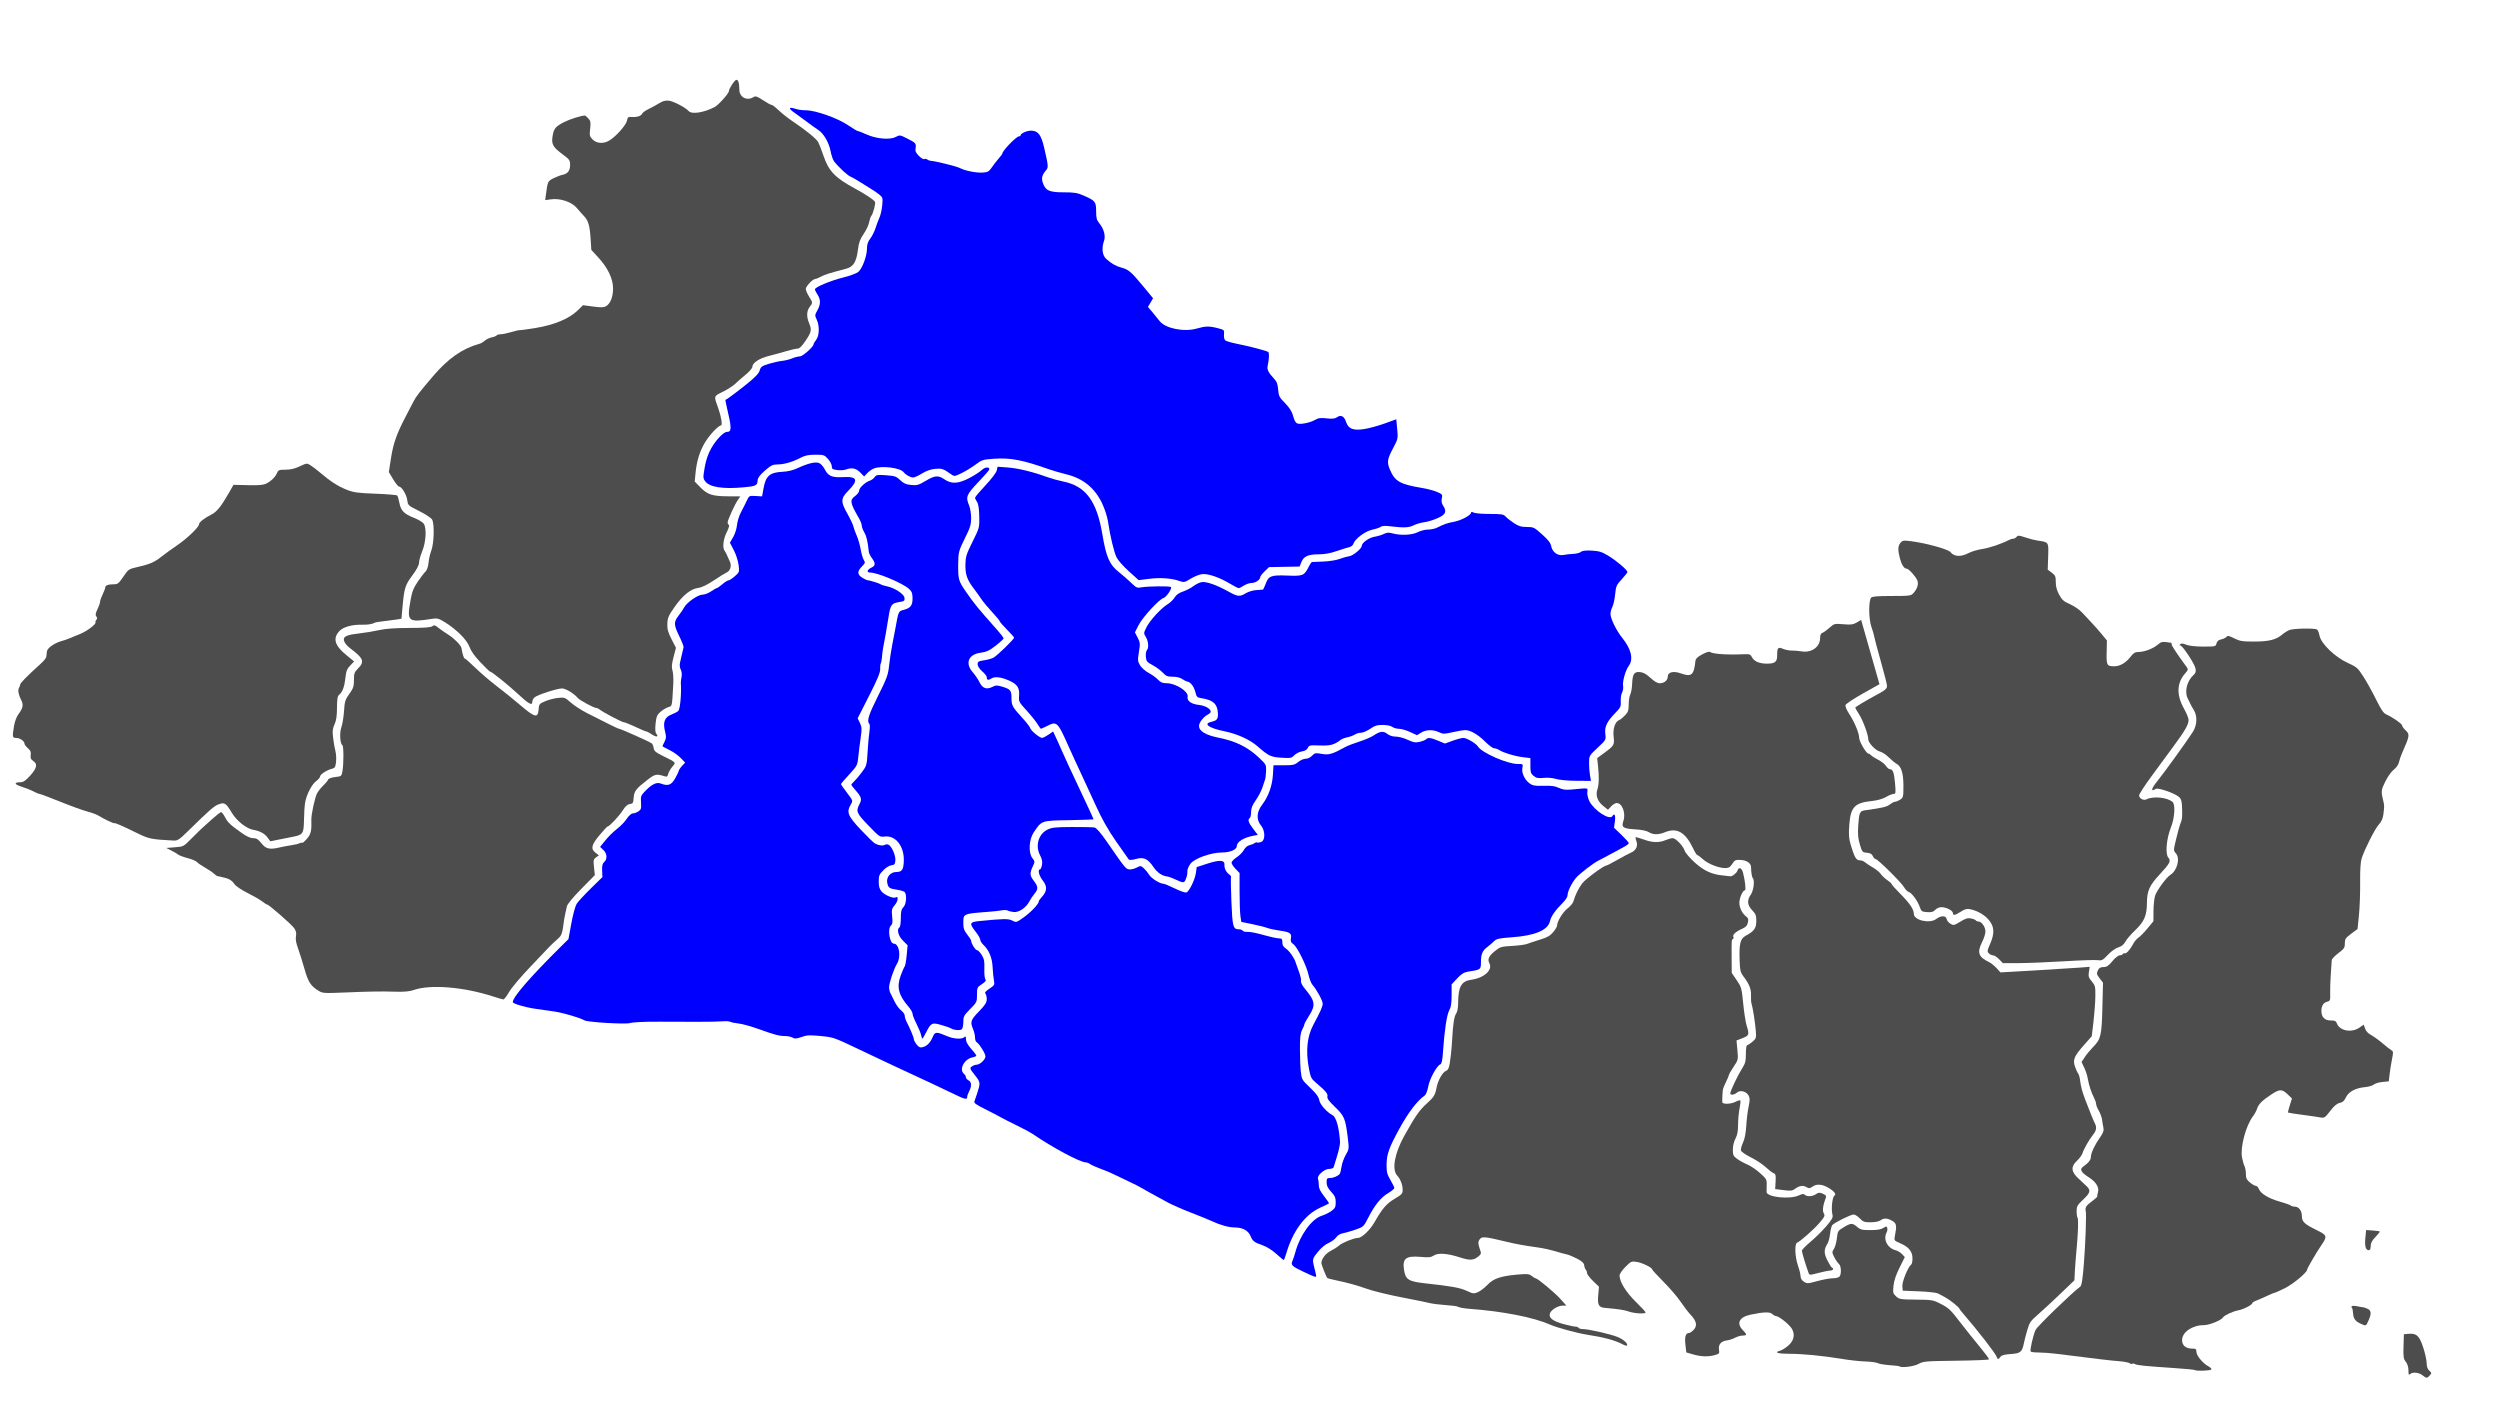
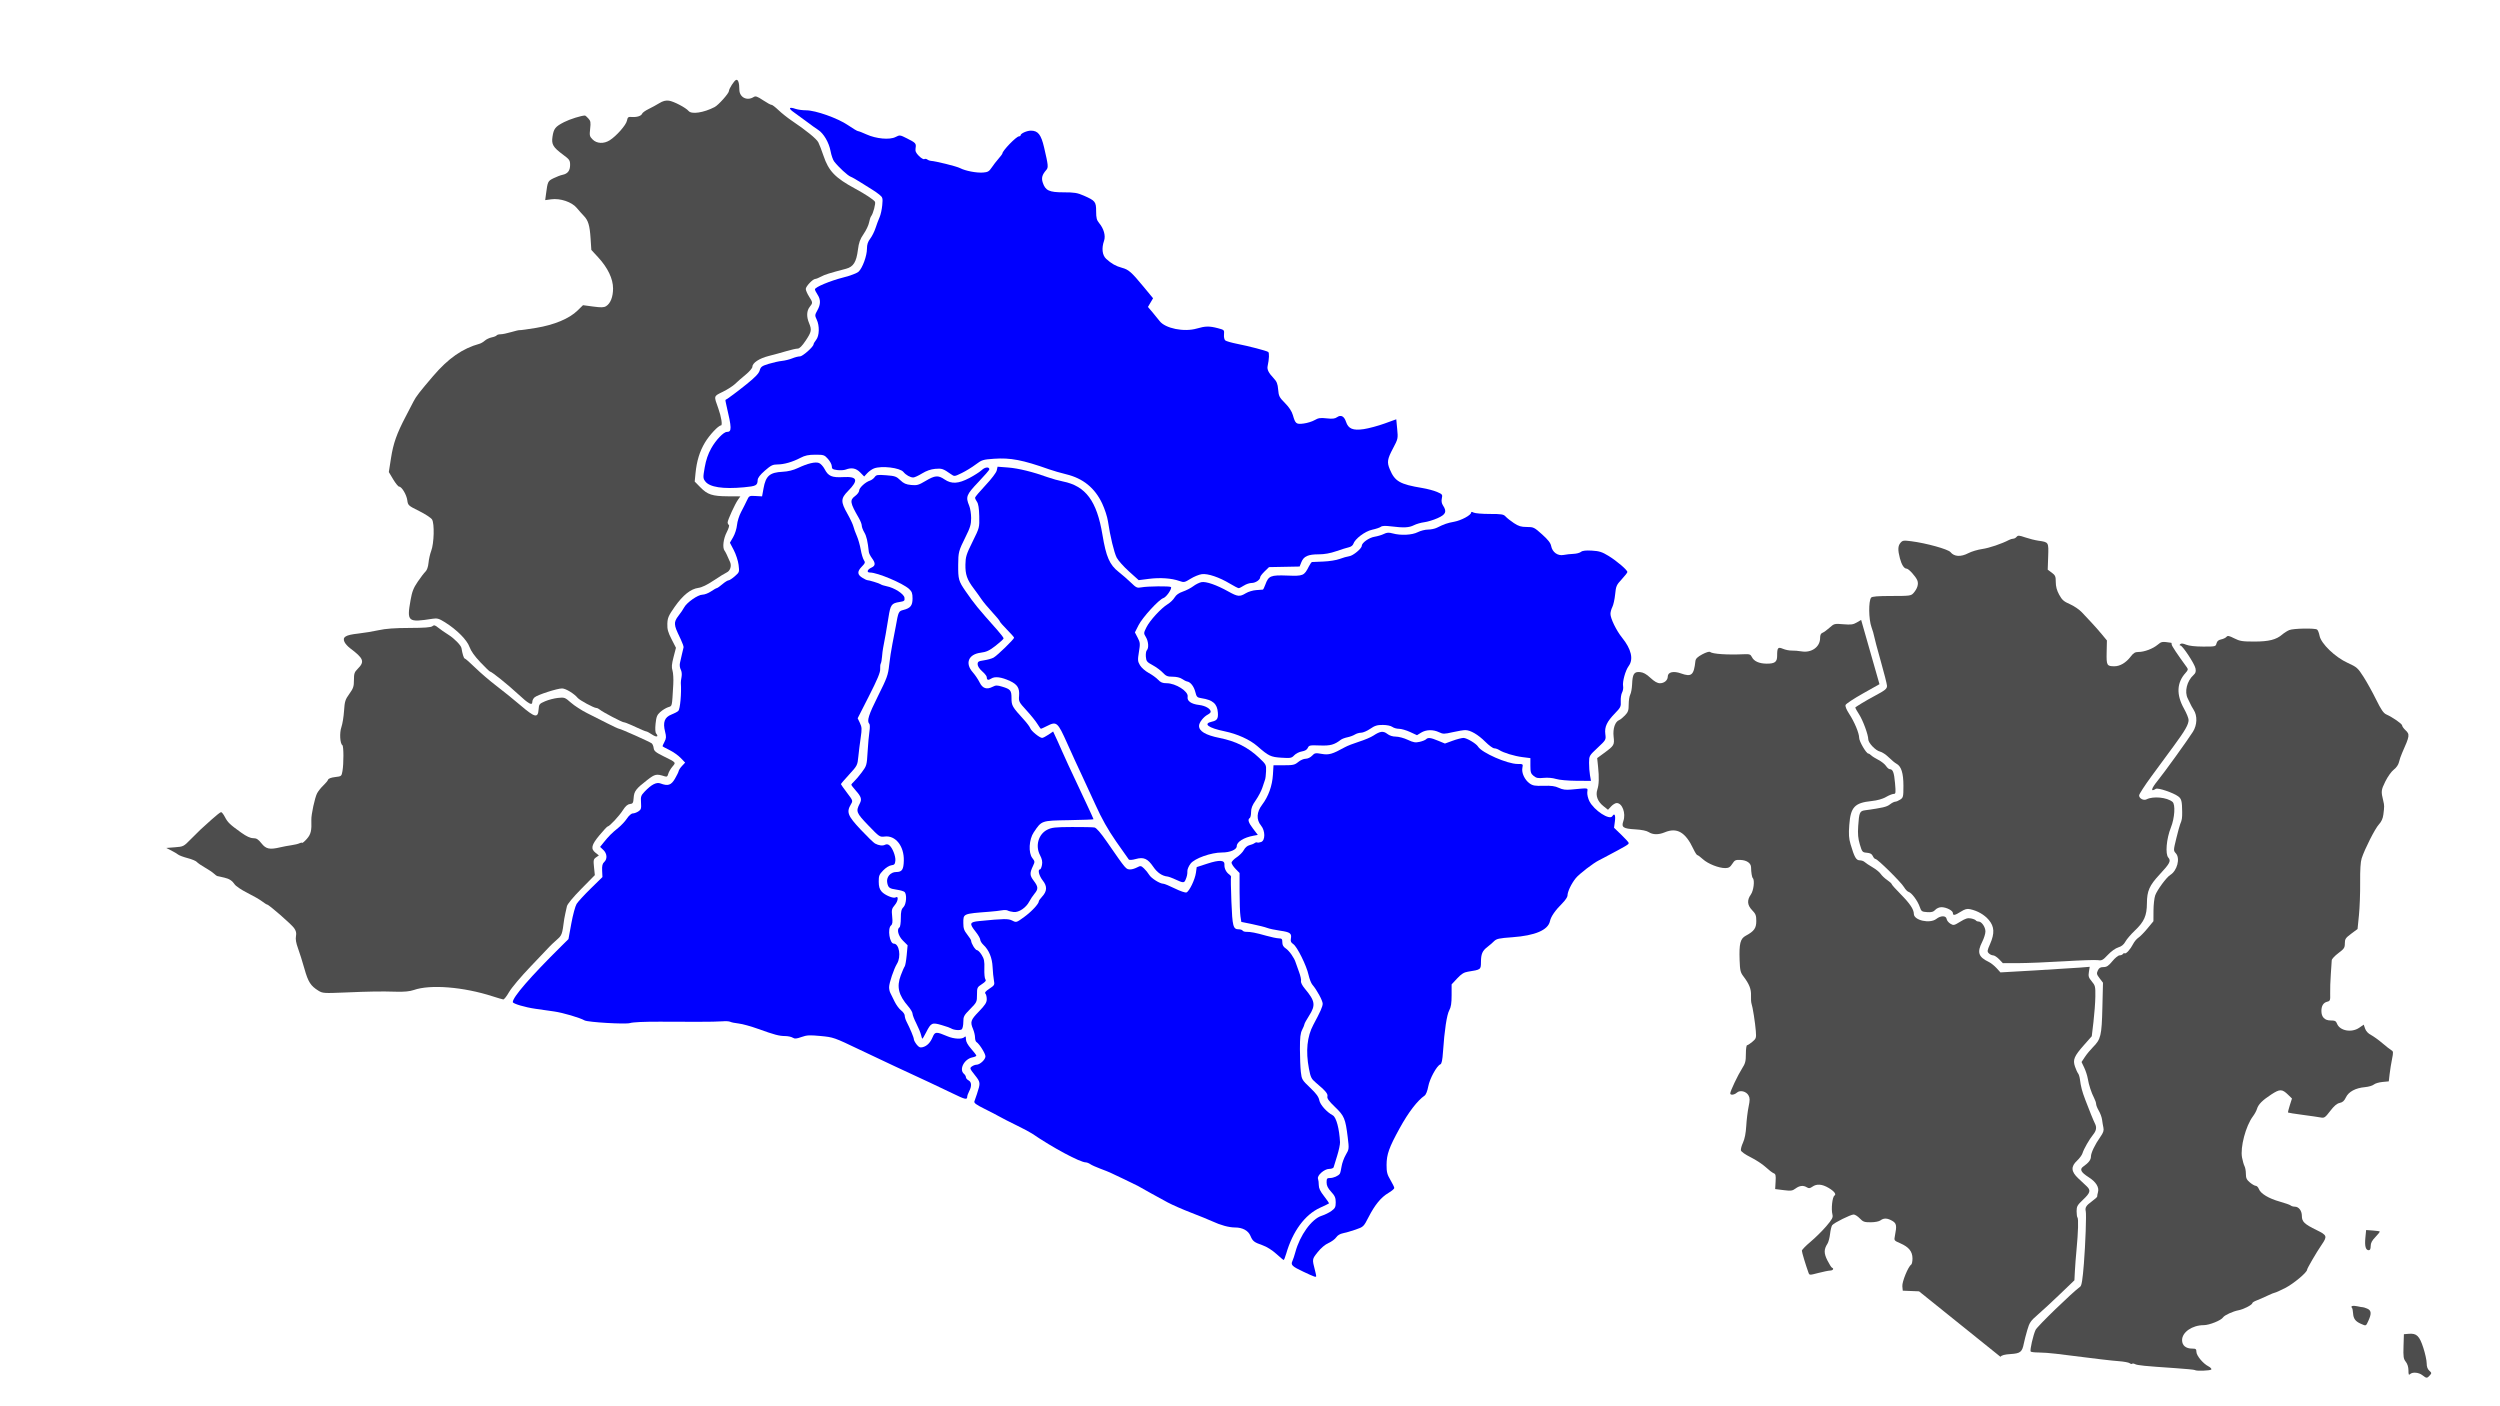
<svg xmlns="http://www.w3.org/2000/svg" xmlns:ns1="http://sodipodi.sourceforge.net/DTD/sodipodi-0.dtd" xmlns:ns2="http://www.inkscape.org/namespaces/inkscape" viewBox="0 0 1920 1080" height="1080" width="1920" id="svg29" version="1.1" ns1:docname="mapa_SV_centro.svg" ns2:version="0.92.4 (5da689c313, 2019-01-14)">
  <ns1:namedview pagecolor="#ffffff" bordercolor="#666666" borderopacity="1" objecttolerance="10" gridtolerance="10" guidetolerance="10" ns2:pageopacity="0" ns2:pageshadow="2" ns2:window-width="1366" ns2:window-height="705" id="namedview8624" showgrid="false" ns2:zoom="0.47" ns2:cx="486.10692" ns2:cy="429.02942" ns2:window-x="-8" ns2:window-y="-8" ns2:window-maximized="1" ns2:current-layer="svg29" />
  <defs id="defs33">
    <filter id="filter43" height="1.5" y="-0.25" width="1.5" x="-0.25" style="color-interpolation-filters:sRGB">
      <feGaussianBlur id="feGaussianBlur23" stdDeviation="5" result="result8" in="SourceGraphic" />
      <feComposite id="feComposite25" in2="result8" operator="xor" />
      <feComposite id="feComposite27" k2="1" operator="arithmetic" result="result16" in2="result8" />
      <feComposite id="feComposite29" in2="result16" result="result6" operator="over" in="result16" />
      <feOffset id="feOffset31" result="result17" in="result6" />
      <feDisplacementMap id="feDisplacementMap33" in2="result16" in="result17" xChannelSelector="A" yChannelSelector="A" scale="100" result="result4" />
      <feComposite id="feComposite35" in2="result4" result="result2" operator="arithmetic" in="result4" k3="1" />
      <feComposite id="feComposite37" in2="result2" result="fbSourceGraphic" in="result6" operator="in" />
      <feComposite id="feComposite39" in2="fbSourceGraphic" operator="over" result="result14" />
      <feComposite id="feComposite41" result="result15" in2="result2" operator="in" in="result14" />
    </filter>
    <filter id="filter65" height="1.5" y="-0.25" width="1.5" x="-0.25" style="color-interpolation-filters:sRGB">
      <feGaussianBlur id="feGaussianBlur45" stdDeviation="5" result="result8" in="SourceGraphic" />
      <feComposite id="feComposite47" in2="result8" operator="xor" />
      <feComposite id="feComposite49" k2="1" operator="arithmetic" result="result16" in2="result8" />
      <feComposite id="feComposite51" in2="result16" result="result6" operator="over" in="result16" />
      <feOffset id="feOffset53" result="result17" in="result6" />
      <feDisplacementMap id="feDisplacementMap55" in2="result16" in="result17" xChannelSelector="A" yChannelSelector="A" scale="100" result="result4" />
      <feComposite id="feComposite57" in2="result4" result="result2" operator="arithmetic" in="result4" k3="1" />
      <feComposite id="feComposite59" in2="result2" result="fbSourceGraphic" in="result6" operator="in" />
      <feComposite id="feComposite61" in2="fbSourceGraphic" operator="over" result="result14" />
      <feComposite id="feComposite63" result="result15" in2="result2" operator="in" in="result14" />
    </filter>
    <filter id="filter87" height="1.5" y="-0.25" width="1.5" x="-0.25" style="color-interpolation-filters:sRGB">
      <feGaussianBlur id="feGaussianBlur67" stdDeviation="5" result="result8" in="SourceGraphic" />
      <feComposite id="feComposite69" in2="result8" operator="xor" />
      <feComposite id="feComposite71" k2="1" operator="arithmetic" result="result16" in2="result8" />
      <feComposite id="feComposite73" in2="result16" result="result6" operator="over" in="result16" />
      <feOffset id="feOffset75" result="result17" in="result6" />
      <feDisplacementMap id="feDisplacementMap77" in2="result16" in="result17" xChannelSelector="A" yChannelSelector="A" scale="100" result="result4" />
      <feComposite id="feComposite79" in2="result4" result="result2" operator="arithmetic" in="result4" k3="1" />
      <feComposite id="feComposite81" in2="result2" result="fbSourceGraphic" in="result6" operator="in" />
      <feComposite id="feComposite83" in2="fbSourceGraphic" operator="over" result="result14" />
      <feComposite id="feComposite85" result="result15" in2="result2" operator="in" in="result14" />
    </filter>
    <filter id="filter109" height="1.5" y="-0.25" width="1.5" x="-0.25" style="color-interpolation-filters:sRGB">
      <feGaussianBlur id="feGaussianBlur89" stdDeviation="5" result="result8" in="SourceGraphic" />
      <feComposite id="feComposite91" in2="result8" operator="xor" />
      <feComposite id="feComposite93" k2="1" operator="arithmetic" result="result16" in2="result8" />
      <feComposite id="feComposite95" in2="result16" result="result6" operator="over" in="result16" />
      <feOffset id="feOffset97" result="result17" in="result6" />
      <feDisplacementMap id="feDisplacementMap99" in2="result16" in="result17" xChannelSelector="A" yChannelSelector="A" scale="100" result="result4" />
      <feComposite id="feComposite101" in2="result4" result="result2" operator="arithmetic" in="result4" k3="1" />
      <feComposite id="feComposite103" in2="result2" result="fbSourceGraphic" in="result6" operator="in" />
      <feComposite id="feComposite105" in2="fbSourceGraphic" operator="over" result="result14" />
      <feComposite id="feComposite107" result="result15" in2="result2" operator="in" in="result14" />
    </filter>
    <filter id="filter131" height="1.5" y="-0.25" width="1.5" x="-0.25" style="color-interpolation-filters:sRGB">
      <feGaussianBlur id="feGaussianBlur111" stdDeviation="5" result="result8" in="SourceGraphic" />
      <feComposite id="feComposite113" in2="result8" operator="xor" />
      <feComposite id="feComposite115" k2="1" operator="arithmetic" result="result16" in2="result8" />
      <feComposite id="feComposite117" in2="result16" result="result6" operator="over" in="result16" />
      <feOffset id="feOffset119" result="result17" in="result6" />
      <feDisplacementMap id="feDisplacementMap121" in2="result16" in="result17" xChannelSelector="A" yChannelSelector="A" scale="100" result="result4" />
      <feComposite id="feComposite123" in2="result4" result="result2" operator="arithmetic" in="result4" k3="1" />
      <feComposite id="feComposite125" in2="result2" result="fbSourceGraphic" in="result6" operator="in" />
      <feComposite id="feComposite127" in2="fbSourceGraphic" operator="over" result="result14" />
      <feComposite id="feComposite129" result="result15" in2="result2" operator="in" in="result14" />
    </filter>
    <filter id="filter153" height="1.5" y="-0.25" width="1.5" x="-0.25" style="color-interpolation-filters:sRGB">
      <feGaussianBlur id="feGaussianBlur133" stdDeviation="5" result="result8" in="SourceGraphic" />
      <feComposite id="feComposite135" in2="result8" operator="xor" />
      <feComposite id="feComposite137" k2="1" operator="arithmetic" result="result16" in2="result8" />
      <feComposite id="feComposite139" in2="result16" result="result6" operator="over" in="result16" />
      <feOffset id="feOffset141" result="result17" in="result6" />
      <feDisplacementMap id="feDisplacementMap143" in2="result16" in="result17" xChannelSelector="A" yChannelSelector="A" scale="100" result="result4" />
      <feComposite id="feComposite145" in2="result4" result="result2" operator="arithmetic" in="result4" k3="1" />
      <feComposite id="feComposite147" in2="result2" result="fbSourceGraphic" in="result6" operator="in" />
      <feComposite id="feComposite149" in2="fbSourceGraphic" operator="over" result="result14" />
      <feComposite id="feComposite151" result="result15" in2="result2" operator="in" in="result14" />
    </filter>
    <filter id="filter175" height="1.5" y="-0.25" width="1.5" x="-0.25" style="color-interpolation-filters:sRGB">
      <feGaussianBlur id="feGaussianBlur155" stdDeviation="5" result="result8" in="SourceGraphic" />
      <feComposite id="feComposite157" in2="result8" operator="xor" />
      <feComposite id="feComposite159" k2="1" operator="arithmetic" result="result16" in2="result8" />
      <feComposite id="feComposite161" in2="result16" result="result6" operator="over" in="result16" />
      <feOffset id="feOffset163" result="result17" in="result6" />
      <feDisplacementMap id="feDisplacementMap165" in2="result16" in="result17" xChannelSelector="A" yChannelSelector="A" scale="100" result="result4" />
      <feComposite id="feComposite167" in2="result4" result="result2" operator="arithmetic" in="result4" k3="1" />
      <feComposite id="feComposite169" in2="result2" result="fbSourceGraphic" in="result6" operator="in" />
      <feComposite id="feComposite171" in2="fbSourceGraphic" operator="over" result="result14" />
      <feComposite id="feComposite173" result="result15" in2="result2" operator="in" in="result14" />
    </filter>
    <filter id="filter197" height="1.5" y="-0.25" width="1.5" x="-0.25" style="color-interpolation-filters:sRGB">
      <feGaussianBlur id="feGaussianBlur177" stdDeviation="5" result="result8" in="SourceGraphic" />
      <feComposite id="feComposite179" in2="result8" operator="xor" />
      <feComposite id="feComposite181" k2="1" operator="arithmetic" result="result16" in2="result8" />
      <feComposite id="feComposite183" in2="result16" result="result6" operator="over" in="result16" />
      <feOffset id="feOffset185" result="result17" in="result6" />
      <feDisplacementMap id="feDisplacementMap187" in2="result16" in="result17" xChannelSelector="A" yChannelSelector="A" scale="100" result="result4" />
      <feComposite id="feComposite189" in2="result4" result="result2" operator="arithmetic" in="result4" k3="1" />
      <feComposite id="feComposite191" in2="result2" result="fbSourceGraphic" in="result6" operator="in" />
      <feComposite id="feComposite193" in2="fbSourceGraphic" operator="over" result="result14" />
      <feComposite id="feComposite195" result="result15" in2="result2" operator="in" in="result14" />
    </filter>
    <filter id="filter219" height="1.5" y="-0.25" width="1.5" x="-0.25" style="color-interpolation-filters:sRGB">
      <feGaussianBlur id="feGaussianBlur199" stdDeviation="5" result="result8" in="SourceGraphic" />
      <feComposite id="feComposite201" in2="result8" operator="xor" />
      <feComposite id="feComposite203" k2="1" operator="arithmetic" result="result16" in2="result8" />
      <feComposite id="feComposite205" in2="result16" result="result6" operator="over" in="result16" />
      <feOffset id="feOffset207" result="result17" in="result6" />
      <feDisplacementMap id="feDisplacementMap209" in2="result16" in="result17" xChannelSelector="A" yChannelSelector="A" scale="100" result="result4" />
      <feComposite id="feComposite211" in2="result4" result="result2" operator="arithmetic" in="result4" k3="1" />
      <feComposite id="feComposite213" in2="result2" result="fbSourceGraphic" in="result6" operator="in" />
      <feComposite id="feComposite215" in2="fbSourceGraphic" operator="over" result="result14" />
      <feComposite id="feComposite217" result="result15" in2="result2" operator="in" in="result14" />
    </filter>
    <filter id="filter241" height="1.5" y="-0.25" width="1.5" x="-0.25" style="color-interpolation-filters:sRGB">
      <feGaussianBlur id="feGaussianBlur221" stdDeviation="5" result="result8" in="SourceGraphic" />
      <feComposite id="feComposite223" in2="result8" operator="xor" />
      <feComposite id="feComposite225" k2="1" operator="arithmetic" result="result16" in2="result8" />
      <feComposite id="feComposite227" in2="result16" result="result6" operator="over" in="result16" />
      <feOffset id="feOffset229" result="result17" in="result6" />
      <feDisplacementMap id="feDisplacementMap231" in2="result16" in="result17" xChannelSelector="A" yChannelSelector="A" scale="100" result="result4" />
      <feComposite id="feComposite233" in2="result4" result="result2" operator="arithmetic" in="result4" k3="1" />
      <feComposite id="feComposite235" in2="result2" result="fbSourceGraphic" in="result6" operator="in" />
      <feComposite id="feComposite237" in2="fbSourceGraphic" operator="over" result="result14" />
      <feComposite id="feComposite239" result="result15" in2="result2" operator="in" in="result14" />
    </filter>
    <filter id="filter263" height="1.5" y="-0.25" width="1.5" x="-0.25" style="color-interpolation-filters:sRGB">
      <feGaussianBlur id="feGaussianBlur243" stdDeviation="5" result="result8" in="SourceGraphic" />
      <feComposite id="feComposite245" in2="result8" operator="xor" />
      <feComposite id="feComposite247" k2="1" operator="arithmetic" result="result16" in2="result8" />
      <feComposite id="feComposite249" in2="result16" result="result6" operator="over" in="result16" />
      <feOffset id="feOffset251" result="result17" in="result6" />
      <feDisplacementMap id="feDisplacementMap253" in2="result16" in="result17" xChannelSelector="A" yChannelSelector="A" scale="100" result="result4" />
      <feComposite id="feComposite255" in2="result4" result="result2" operator="arithmetic" in="result4" k3="1" />
      <feComposite id="feComposite257" in2="result2" result="fbSourceGraphic" in="result6" operator="in" />
      <feComposite id="feComposite259" in2="fbSourceGraphic" operator="over" result="result14" />
      <feComposite id="feComposite261" result="result15" in2="result2" operator="in" in="result14" />
    </filter>
    <filter id="filter285" height="1.5" y="-0.25" width="1.5" x="-0.25" style="color-interpolation-filters:sRGB">
      <feGaussianBlur id="feGaussianBlur265" stdDeviation="5" result="result8" in="SourceGraphic" />
      <feComposite id="feComposite267" in2="result8" operator="xor" />
      <feComposite id="feComposite269" k2="1" operator="arithmetic" result="result16" in2="result8" />
      <feComposite id="feComposite271" in2="result16" result="result6" operator="over" in="result16" />
      <feOffset id="feOffset273" result="result17" in="result6" />
      <feDisplacementMap id="feDisplacementMap275" in2="result16" in="result17" xChannelSelector="A" yChannelSelector="A" scale="100" result="result4" />
      <feComposite id="feComposite277" in2="result4" result="result2" operator="arithmetic" in="result4" k3="1" />
      <feComposite id="feComposite279" in2="result2" result="fbSourceGraphic" in="result6" operator="in" />
      <feComposite id="feComposite281" in2="fbSourceGraphic" operator="over" result="result14" />
      <feComposite id="feComposite283" result="result15" in2="result2" operator="in" in="result14" />
    </filter>
    <filter id="filter307" height="1.5" y="-0.25" width="1.5" x="-0.25" style="color-interpolation-filters:sRGB">
      <feGaussianBlur id="feGaussianBlur287" stdDeviation="5" result="result8" in="SourceGraphic" />
      <feComposite id="feComposite289" in2="result8" operator="xor" />
      <feComposite id="feComposite291" k2="1" operator="arithmetic" result="result16" in2="result8" />
      <feComposite id="feComposite293" in2="result16" result="result6" operator="over" in="result16" />
      <feOffset id="feOffset295" result="result17" in="result6" />
      <feDisplacementMap id="feDisplacementMap297" in2="result16" in="result17" xChannelSelector="A" yChannelSelector="A" scale="100" result="result4" />
      <feComposite id="feComposite299" in2="result4" result="result2" operator="arithmetic" in="result4" k3="1" />
      <feComposite id="feComposite301" in2="result2" result="fbSourceGraphic" in="result6" operator="in" />
      <feComposite id="feComposite303" in2="fbSourceGraphic" operator="over" result="result14" />
      <feComposite id="feComposite305" result="result15" in2="result2" operator="in" in="result14" />
    </filter>
    <filter id="filter329" height="1.5" y="-0.25" width="1.5" x="-0.25" style="color-interpolation-filters:sRGB">
      <feGaussianBlur id="feGaussianBlur309" stdDeviation="5" result="result8" in="SourceGraphic" />
      <feComposite id="feComposite311" in2="result8" operator="xor" />
      <feComposite id="feComposite313" k2="1" operator="arithmetic" result="result16" in2="result8" />
      <feComposite id="feComposite315" in2="result16" result="result6" operator="over" in="result16" />
      <feOffset id="feOffset317" result="result17" in="result6" />
      <feDisplacementMap id="feDisplacementMap319" in2="result16" in="result17" xChannelSelector="A" yChannelSelector="A" scale="100" result="result4" />
      <feComposite id="feComposite321" in2="result4" result="result2" operator="arithmetic" in="result4" k3="1" />
      <feComposite id="feComposite323" in2="result2" result="fbSourceGraphic" in="result6" operator="in" />
      <feComposite id="feComposite325" in2="fbSourceGraphic" operator="over" result="result14" />
      <feComposite id="feComposite327" result="result15" in2="result2" operator="in" in="result14" />
    </filter>
    <filter id="filter351" height="1.5" y="-0.25" width="1.5" x="-0.25" style="color-interpolation-filters:sRGB">
      <feGaussianBlur id="feGaussianBlur331" stdDeviation="5" result="result8" in="SourceGraphic" />
      <feComposite id="feComposite333" in2="result8" operator="xor" />
      <feComposite id="feComposite335" k2="1" operator="arithmetic" result="result16" in2="result8" />
      <feComposite id="feComposite337" in2="result16" result="result6" operator="over" in="result16" />
      <feOffset id="feOffset339" result="result17" in="result6" />
      <feDisplacementMap id="feDisplacementMap341" in2="result16" in="result17" xChannelSelector="A" yChannelSelector="A" scale="100" result="result4" />
      <feComposite id="feComposite343" in2="result4" result="result2" operator="arithmetic" in="result4" k3="1" />
      <feComposite id="feComposite345" in2="result2" result="fbSourceGraphic" in="result6" operator="in" />
      <feComposite id="feComposite347" in2="fbSourceGraphic" operator="over" result="result14" />
      <feComposite id="feComposite349" result="result15" in2="result2" operator="in" in="result14" />
    </filter>
    <filter id="filter373" height="1.5" y="-0.25" width="1.5" x="-0.25" style="color-interpolation-filters:sRGB">
      <feGaussianBlur id="feGaussianBlur353" stdDeviation="5" result="result8" in="SourceGraphic" />
      <feComposite id="feComposite355" in2="result8" operator="xor" />
      <feComposite id="feComposite357" k2="1" operator="arithmetic" result="result16" in2="result8" />
      <feComposite id="feComposite359" in2="result16" result="result6" operator="over" in="result16" />
      <feOffset id="feOffset361" result="result17" in="result6" />
      <feDisplacementMap id="feDisplacementMap363" in2="result16" in="result17" xChannelSelector="A" yChannelSelector="A" scale="100" result="result4" />
      <feComposite id="feComposite365" in2="result4" result="result2" operator="arithmetic" in="result4" k3="1" />
      <feComposite id="feComposite367" in2="result2" result="fbSourceGraphic" in="result6" operator="in" />
      <feComposite id="feComposite369" in2="fbSourceGraphic" operator="over" result="result14" />
      <feComposite id="feComposite371" result="result15" in2="result2" operator="in" in="result14" />
    </filter>
    <filter id="filter395" height="1.5" y="-0.25" width="1.5" x="-0.25" style="color-interpolation-filters:sRGB">
      <feGaussianBlur id="feGaussianBlur375" stdDeviation="5" result="result8" in="SourceGraphic" />
      <feComposite id="feComposite377" in2="result8" operator="xor" />
      <feComposite id="feComposite379" k2="1" operator="arithmetic" result="result16" in2="result8" />
      <feComposite id="feComposite381" in2="result16" result="result6" operator="over" in="result16" />
      <feOffset id="feOffset383" result="result17" in="result6" />
      <feDisplacementMap id="feDisplacementMap385" in2="result16" in="result17" xChannelSelector="A" yChannelSelector="A" scale="100" result="result4" />
      <feComposite id="feComposite387" in2="result4" result="result2" operator="arithmetic" in="result4" k3="1" />
      <feComposite id="feComposite389" in2="result2" result="fbSourceGraphic" in="result6" operator="in" />
      <feComposite id="feComposite391" in2="fbSourceGraphic" operator="over" result="result14" />
      <feComposite id="feComposite393" result="result15" in2="result2" operator="in" in="result14" />
    </filter>
  </defs>
  <path id="la_union" d="m 1698.305,1051.761 c 0.325,-0.527 -0.706,-1.629 -2.293,-2.449 -4.144,-2.143 -9.181,-8.248 -9.181,-11.129 0,-2.119 -0.461,-2.465 -3.277,-2.465 -4.846,0 -7.723,-2.425 -7.723,-6.511 0,-6.09 7.827,-11.489 16.655,-11.489 4.273,0 13.42,-3.695 14.842,-5.995 1.001,-1.62 7.62,-4.665 11.782,-5.42 3.962,-0.719 10.721,-4.226 10.721,-5.562 0,-0.429 1.462,-1.329 3.25,-2 1.788,-0.671 5.506,-2.3 8.264,-3.621 2.758,-1.321 5.405,-2.401 5.883,-2.401 0.478,0 4.011,-1.601 7.851,-3.558 6.312,-3.217 16.751,-11.94 16.751,-13.998 0,-0.991 7.192,-13.342 11.051,-18.977 4.63,-6.761 4.388,-7.508 -3.708,-11.467 -9.41,-4.602 -11.343,-6.447 -11.343,-10.826 0,-4.063 -2.365,-7.174 -5.455,-7.174 -1.18,0 -2.572,-0.405 -3.095,-0.899 -0.522,-0.494 -4.279,-1.828 -8.347,-2.965 -8.512,-2.377 -14.771,-6.135 -16.118,-9.677 -0.514,-1.353 -1.587,-2.459 -2.383,-2.459 -0.796,0 -2.833,-1.165 -4.525,-2.589 -2.486,-2.092 -3.077,-3.353 -3.077,-6.566 0,-2.187 -0.462,-4.841 -1.028,-5.897 -0.565,-1.056 -1.432,-4.064 -1.926,-6.684 -1.483,-7.869 2.85,-24.252 8.361,-31.613 1.298,-1.733 2.689,-4.277 3.091,-5.652 1.032,-3.53 4.084,-6.627 10.954,-11.116 6.676,-4.362 8.342,-4.338 12.997,0.187 l 2.951,2.868 -1.671,5.226 c -0.919,2.874 -1.52,5.377 -1.336,5.562 0.184,0.184 5.234,0.982 11.221,1.772 5.987,0.79 12.235,1.699 13.885,2.019 2.724,0.528 3.393,0.068 7.267,-4.997 3.017,-3.944 5.157,-5.756 7.306,-6.186 2.23,-0.446 3.491,-1.571 4.733,-4.222 2.047,-4.368 7.367,-7.244 14.613,-7.899 2.795,-0.253 5.864,-1.145 6.821,-1.983 0.957,-0.838 3.938,-1.734 6.626,-1.993 l 4.886,-0.469 0.65,-5.635 c 0.357,-3.099 1.186,-8.262 1.842,-11.473 1.056,-5.167 1.003,-5.944 -0.457,-6.762 -0.908,-0.508 -4.017,-2.944 -6.91,-5.414 -2.893,-2.47 -6.831,-5.305 -8.75,-6.301 -2.159,-1.12 -3.897,-2.986 -4.558,-4.891 l -1.068,-3.08 -3.472,2.393 c -5.845,4.028 -14.957,2.342 -17.046,-3.155 -0.773,-2.034 -1.609,-2.452 -4.9,-2.452 -4.563,0 -7.082,-2.592 -7.082,-7.288 0,-3.949 1.51,-6.372 4.426,-7.104 2.305,-0.579 2.467,-1.025 2.314,-6.365 -0.091,-3.159 0.129,-9.793 0.488,-14.743 0.359,-4.95 0.68,-9.779 0.712,-10.731 0.032,-0.952 2.309,-3.41 5.059,-5.463 4.455,-3.326 5,-4.144 5,-7.5 0,-3.344 0.548,-4.176 4.885,-7.414 l 4.885,-3.647 1.068,-10.623 c 0.588,-5.843 1.003,-17.148 0.923,-25.123 -0.096,-9.588 0.297,-15.855 1.16,-18.5 2.381,-7.299 10.331,-22.954 13.227,-26.048 1.908,-2.038 3.043,-4.522 3.425,-7.5 0.804,-6.257 0.802,-7.074 -0.027,-10.452 -1.829,-7.458 -1.737,-8.367 1.532,-15.007 1.843,-3.745 4.708,-7.754 6.538,-9.149 1.939,-1.479 3.53,-3.77 3.933,-5.664 0.373,-1.749 1.48,-4.98 2.461,-7.18 5.896,-13.226 6.031,-14.174 2.49,-17.5 -1.375,-1.292 -2.5,-2.898 -2.5,-3.57 0,-1.238 -7.211,-6.249 -12.253,-8.516 -2.057,-0.925 -4.005,-3.789 -7.707,-11.331 -2.725,-5.551 -7.067,-13.396 -9.65,-17.433 -4.413,-6.898 -5.145,-7.544 -12.154,-10.739 -9.761,-4.448 -20.532,-14.842 -21.671,-20.911 -0.412,-2.198 -1.271,-4.328 -1.908,-4.733 -1.879,-1.196 -18.32,-0.872 -21.361,0.421 -1.538,0.654 -3.922,2.161 -5.297,3.35 -4.664,4.033 -10.302,5.461 -21.553,5.461 -9.195,0 -11.123,-0.309 -15.384,-2.468 -4.019,-2.036 -5.066,-2.232 -5.989,-1.121 -0.615,0.741 -2.446,1.613 -4.069,1.938 -2.051,0.41 -3.14,1.344 -3.571,3.062 -0.607,2.417 -0.835,2.471 -10.246,2.452 -6.088,-0.013 -10.897,-0.551 -13.083,-1.464 -2.357,-0.985 -3.783,-1.119 -4.481,-0.422 -0.697,0.697 -0.681,1.023 0.052,1.023 1.654,0 10.949,14.099 11.628,17.638 0.461,2.402 0.119,3.575 -1.457,5 -5.175,4.68 -7.202,13.022 -4.425,18.208 0.782,1.46 1.687,3.329 2.011,4.154 0.324,0.825 1.452,2.85 2.505,4.5 2.913,4.562 2.662,11.587 -0.601,16.77 -3.926,6.237 -22.064,31.408 -27.035,37.519 -5.105,6.276 -5.738,9.041 -1.448,6.323 1.579,-1 13.315,2.945 17.146,5.764 2.543,1.871 2.996,3.655 3.08,12.124 0.046,4.601 -0.221,6.217 -1.515,9.194 -0.405,0.931 -1.757,5.881 -3.005,11 -2.254,9.246 -2.256,9.32 -0.312,11.479 3.461,3.845 0.985,13.329 -4.33,16.587 -2.889,1.771 -10.069,11.518 -11.563,15.698 -0.697,1.948 -1.287,7.203 -1.311,11.677 l -0.044,8.135 -4.56,5.539 c -2.508,3.047 -5.649,6.253 -6.979,7.124 -1.33,0.872 -3.156,3.043 -4.057,4.825 -2.056,4.069 -5.447,7.832 -6.48,7.194 -0.432,-0.267 -1.068,-0.028 -1.414,0.531 -0.345,0.559 -1.471,1.016 -2.502,1.016 -1.031,0 -3.533,2.025 -5.561,4.5 -2.936,3.583 -4.325,4.502 -6.817,4.508 -2.393,0.01 -3.415,0.622 -4.341,2.617 -1.067,2.298 -0.902,3.015 1.379,6.006 l 2.59,3.396 -0.473,19.236 c -0.528,21.469 -1.182,24.2 -7.244,30.263 -1.973,1.973 -4.75,5.344 -6.171,7.492 l -2.584,3.905 2.043,4.288 c 1.124,2.358 2.344,6.088 2.711,8.288 0.836,5.001 2.812,11.087 4.87,15 0.868,1.65 1.581,3.762 1.584,4.693 0,0.931 0.936,3.268 2.072,5.194 1.136,1.926 2.252,4.989 2.48,6.807 0.228,1.818 0.693,4.587 1.035,6.152 0.474,2.175 -0.069,3.826 -2.3,7 -4.256,6.052 -7.28,12.359 -7.28,15.185 0,2.498 -1.752,4.781 -5.897,7.684 -2.98,2.087 -1.787,4.43 4.177,8.2 5.541,3.502 8.185,7.717 7.149,11.396 -0.416,1.479 -0.691,3.003 -0.61,3.388 0.081,0.385 -1.87,2.149 -4.336,3.92 -4.11,2.951 -5.153,4.675 -4.466,7.381 0.591,2.329 -0.225,25.218 -1.44,40.417 -0.969,12.114 -1.698,16.701 -2.783,17.5 -6.444,4.748 -32.984,30.465 -34.299,33.235 -1.818,3.831 -4.472,15.417 -3.802,16.598 0.234,0.412 2.963,0.75 6.064,0.75 3.102,0 9.262,0.457 13.691,1.015 33.006,4.162 41.901,5.211 48.052,5.672 3.85,0.288 7.573,0.991 8.274,1.561 0.701,0.57 1.547,0.764 1.881,0.43 0.334,-0.334 1.339,-0.216 2.233,0.263 1.756,0.939 7.387,1.503 30.528,3.057 8.204,0.551 15.142,1.227 15.417,1.502 0.917,0.917 12.04,0.515 12.64,-0.457 z" style="fill:#4d4d4d;filter:url(#filter395)" />
-   <path id="usulutan" d="m 1473.37,1047.531 c 3.728,-2.058 5.434,-2.205 28.959,-2.494 13.749,-0.169 25.111,-0.647 25.249,-1.063 0.138,-0.416 -3.108,-4.806 -7.215,-9.756 -4.106,-4.95 -10.58,-13.05 -14.387,-18 -8.299,-10.791 -9.106,-11.55 -16.146,-15.171 -5.144,-2.646 -6.328,-2.836 -18.29,-2.942 -12.018,-0.106 -12.944,-0.257 -15.355,-2.5 -2.352,-2.189 -2.516,-2.866 -1.973,-8.164 0.396,-3.863 1.935,-8.467 4.643,-13.895 l 4.051,-8.118 -2.133,-2.271 c -1.173,-1.249 -3.328,-2.566 -4.788,-2.926 -6.389,-1.578 -9.908,-8.369 -7.078,-13.657 0.592,-1.107 0.813,-2.701 0.49,-3.543 -0.523,-1.363 -0.855,-1.355 -3.042,0.078 -1.695,1.111 -4.738,1.608 -9.834,1.608 -6.429,0 -7.754,-0.322 -10.285,-2.499 -3.592,-3.089 -4.75,-3.046 -10.405,0.39 -4.296,2.61 -4.528,2.991 -5.115,8.39 -0.338,3.111 -1.36,6.794 -2.272,8.185 -1.558,2.377 -1.54,2.758 0.292,6.348 1.072,2.101 2.656,4.407 3.522,5.125 1.865,1.548 2.114,8.12 0.373,9.861 -0.66,0.66 -2.968,1.2 -5.13,1.2 -2.161,0 -7.451,0.965 -11.755,2.145 -7.376,2.021 -7.971,2.049 -10.37,0.477 -1.604,-1.051 -2.545,-2.592 -2.545,-4.17 0,-1.376 -0.9,-5.063 -2,-8.192 -2.279,-6.484 -2.708,-16.774 -0.731,-17.533 2.483,-0.953 13.3,-10.573 17.511,-15.575 3.769,-4.476 4.131,-5.321 3.033,-7.08 -1.195,-1.913 -0.591,-6.312 1.671,-12.179 0.44,-1.14 -0.25,-1.967 -2.374,-2.847 -2.515,-1.042 -3.359,-0.985 -5.275,0.357 -2.66,1.863 -6.942,2.091 -8.577,0.456 -0.856,-0.856 -2.009,-0.73 -4.601,0.5 -6.752,3.204 -24.47,1.373 -24.75,-2.557 -0.051,-0.716 -0.016,-3.226 0.077,-5.579 0.158,-3.977 -0.199,-4.609 -5.079,-9 -2.887,-2.597 -7.309,-5.584 -9.827,-6.638 -2.518,-1.054 -6.041,-2.989 -7.828,-4.301 -2.87,-2.106 -3.25,-2.937 -3.25,-7.099 0,-2.803 0.811,-6.226 2,-8.445 1.441,-2.689 2,-5.642 2,-10.568 0,-3.76 0.514,-9.398 1.143,-12.527 0.629,-3.13 0.895,-5.938 0.593,-6.24 -0.302,-0.302 -1.919,0.158 -3.593,1.024 -3.672,1.899 -10.102,2.102 -10.239,0.324 -0.134,-1.723 0.173,-8.12 0.472,-9.839 0.135,-0.776 1.231,-3.408 2.435,-5.849 1.204,-2.441 2.19,-4.81 2.19,-5.265 0,-0.455 1.617,-3.262 3.592,-6.238 3.55,-5.346 3.584,-5.498 2.899,-12.81 l -0.693,-7.4 4.601,-1.757 c 5.118,-1.954 5.387,-2.771 3.188,-9.664 -0.777,-2.436 -1.96,-10.03 -2.628,-16.877 -1.16,-11.884 -1.388,-12.701 -5.016,-18.017 l -3.8,-5.568 -0.065,-10.983 c -0.086,-14.505 -0.096,-14.354 1.002,-15.033 0.524,-0.324 0.682,-1.027 0.35,-1.563 -0.935,-1.512 1.658,-4.029 6.243,-6.062 3.257,-1.444 4.326,-2.545 4.868,-5.014 0.534,-2.431 0.281,-3.467 -1.093,-4.471 -3.184,-2.328 -5.435,-6.748 -5.442,-10.684 -0.01,-3.767 2.597,-9.654 4.27,-9.654 0.904,0 0.152,-7.078 -1.407,-13.25 -1.025,-4.059 -3.343,-4.986 -4.37,-1.749 -0.585,1.844 -4.228,4.631 -5.579,4.269 -0.318,-0.085 -2.793,-0.367 -5.5,-0.625 -8.571,-0.819 -14.41,-3.483 -21.563,-9.84 -3.763,-3.345 -7.205,-7.359 -7.819,-9.121 -1.385,-3.973 -6.85,-9.683 -9.268,-9.683 -1.01,0 -3.41,0.658 -5.333,1.461 -5.123,2.141 -10.186,2.017 -16.805,-0.41 -3.227,-1.183 -6.052,-1.966 -6.278,-1.74 -0.226,0.226 0.041,1.6 0.594,3.054 1.336,3.513 -0.353,7.145 -4.031,8.669 -1.553,0.643 -6.296,3.149 -10.541,5.568 -4.245,2.419 -8.058,4.398 -8.474,4.398 -1.992,0 -15.945,10.279 -18.551,13.665 -2.799,3.637 -5.498,9.174 -6.848,14.044 -0.337,1.215 -2.397,3.623 -4.579,5.351 -3.65,2.891 -7.925,9.988 -7.925,13.158 0,0.73 -1.331,2.942 -2.958,4.916 -2.327,2.824 -4.514,4.064 -10.25,5.813 -4.01,1.223 -8.417,2.689 -9.792,3.257 -1.375,0.568 -6.55,1.262 -11.5,1.542 -8.386,0.474 -9.286,0.74 -13.188,3.897 -4.779,3.867 -5.915,6.362 -4.284,9.41 2.743,5.125 -4.002,11.296 -13.819,12.642 -7.776,1.066 -10.173,5.374 -10.198,18.333 -0.01,3.183 -0.624,6.402 -1.455,7.59 -1.55,2.213 -2.439,7.717 -3.052,18.883 -0.211,3.85 -0.64,9.25 -0.954,12 -1.226,10.765 -1.679,12.238 -4.103,13.342 -2.63,1.198 -6.072,7.563 -7.063,13.062 -0.948,5.26 -2.114,7.107 -7.561,11.986 -5.462,4.892 -8.922,9.873 -17.151,24.694 -7.523,13.55 -9.735,26.035 -5.421,30.596 2.333,2.466 4.007,6.661 4.128,10.344 0.114,3.47 -0.214,3.873 -5.98,7.324 -6.424,3.845 -9.641,7.554 -15.422,17.779 -3.57,6.315 -9.888,12.373 -12.903,12.373 -2.959,0 -12.052,3.632 -14.341,5.728 -1.228,1.125 -4.137,3.001 -6.463,4.169 -3.99,2.002 -7.271,6.256 -7.271,9.426 0,1.227 3.682,10.515 4.574,11.538 0.173,0.199 3.152,0.956 6.62,1.683 8.524,1.787 16.384,3.92 21.805,5.917 6.401,2.358 18.446,5.287 33.5,8.148 7.15,1.359 14.575,2.888 16.5,3.398 1.925,0.51 7.315,1.204 11.978,1.542 4.663,0.338 8.824,0.828 9.246,1.089 1.225,0.757 4.954,1.482 9.275,1.804 25.866,1.923 49.351,6.506 61.99,12.096 5.446,2.408 21.204,6.683 29.009,7.87 12.408,1.886 21.15,4.26 26.819,7.284 1.551,0.827 3.044,1.278 3.319,1.004 1.241,-1.241 -2.426,-4.653 -7.058,-6.566 -5.406,-2.233 -22.281,-6.087 -26.771,-6.113 -1.48,-0.01 -2.951,-0.437 -3.27,-0.952 -0.318,-0.515 -1.357,-0.928 -2.309,-0.917 -0.952,0.01 -5.028,-0.854 -9.059,-1.92 -8.329,-2.204 -11.752,-4.822 -10.687,-8.177 0.887,-2.794 6.181,-6.04 9.858,-6.045 h 2.843 l -4.667,-5.191 c -4.402,-4.895 -17.531,-15.809 -19.018,-15.809 -0.377,0 -1.716,-0.811 -2.975,-1.801 -2.001,-1.574 -3.394,-1.705 -11.032,-1.035 -12.859,1.127 -18.273,2.989 -22.998,7.909 -2.197,2.288 -5.488,4.801 -7.312,5.585 -3.059,1.314 -3.719,1.237 -8.5,-0.988 -5.19,-2.416 -11.652,-3.585 -32.139,-5.816 -12.625,-1.375 -14.978,-2.888 -16.097,-10.35 -1.323,-8.821 1.485,-10.955 13.039,-9.908 5.947,0.539 7.674,0.346 9.892,-1.108 3.347,-2.193 10.375,-1.648 20.4,1.581 7.381,2.377 10.229,2.178 13.961,-0.978 2.147,-1.816 2.179,-2.067 0.763,-6.082 -1.032,-2.926 -1.18,-4.742 -0.491,-6.03 1.833,-3.426 3.39,-3.349 21.488,1.06 6.471,1.576 13.463,2.854 22,4.019 6.692,0.914 11.158,1.942 20,4.606 0.55,0.166 2.315,0.602 3.922,0.969 1.607,0.367 5.207,1.859 8,3.315 3.695,1.926 5.169,3.316 5.413,5.101 0.184,1.349 0.747,2.88 1.25,3.403 0.503,0.522 0.915,1.666 0.915,2.542 0,0.875 2.068,3.598 4.595,6.05 l 4.595,4.458 -0.591,6.631 c -0.637,7.153 0.371,9.158 4.804,9.558 11.127,1.003 15.27,1.637 18.766,2.871 4.329,1.528 12.831,1.968 12.831,0.665 0,-0.426 -3.426,-4.139 -7.613,-8.25 -7.502,-7.366 -12.387,-15.306 -12.387,-20.135 0,-1.159 2.019,-4.122 4.497,-6.6 4.28,-4.28 4.699,-4.464 8.689,-3.826 4.287,0.686 11.815,4.336 11.815,5.729 0,0.426 3.948,4.731 8.773,9.566 4.825,4.835 10.729,11.716 13.12,15.291 2.391,3.575 5.837,8.075 7.66,10 4.591,4.85 5.333,8.429 2.396,11.555 -1.263,1.345 -2.838,2.445 -3.5,2.445 -2.664,0 -3.571,2.796 -2.881,8.888 l 0.684,6.043 5.279,1.535 c 6.129,1.782 11.464,1.942 16.653,0.5 3.447,-0.957 3.649,-1.229 3.158,-4.256 -0.626,-3.856 1.723,-6.506 6.225,-7.024 1.614,-0.185 4.374,-1.091 6.135,-2.012 1.76,-0.921 4.273,-1.675 5.583,-1.675 3.62,0 3.743,-0.82 0.595,-3.968 -5.382,-5.382 -3.114,-10.193 5.698,-12.085 9.84,-2.113 14.945,-2.283 16.672,-0.556 0.885,0.885 2.204,1.62 2.93,1.634 2.348,0.044 10.707,6.854 12.377,10.082 2.372,4.586 1.194,9.126 -3.343,12.885 -2.042,1.692 -4.725,3.334 -5.963,3.65 -4.975,1.271 -1.741,2.357 7,2.352 10.502,-0.01 25.376,1.441 40.75,3.966 5.775,0.948 13.841,1.821 17.924,1.94 4.083,0.118 8.312,0.691 9.397,1.271 1.085,0.581 5.169,1.278 9.076,1.548 3.907,0.271 7.291,0.669 7.52,0.886 1.415,1.337 11.104,0.149 14.622,-1.793 z" style="fill:#4d4d4d;filter:url(#filter373)" />
  <path id="path73" d="m 1866.043,1056.331 c 1.557,-1.72 1.535,-1.954 -0.345,-3.655 -1.355,-1.226 -2.008,-3.082 -2.008,-5.708 0,-2.14 -1.164,-7.485 -2.586,-11.878 -2.955,-9.127 -5.123,-11.227 -11.088,-10.736 l -3.826,0.315 -0.288,9.294 c -0.251,8.101 -0.026,9.626 1.75,11.885 1.292,1.642 2.038,4.08 2.038,6.656 0,3.162 0.267,3.798 1.2,2.865 1.837,-1.837 6.693,-1.429 9.527,0.8 3.122,2.456 3.539,2.468 5.626,0.162 z" style="fill:#4d4d4d;filter:url(#filter351)" />
-   <path id="san_miguel" d="m 1536.35,1042.023 c 0.884,-1.209 3.154,-1.817 7.916,-2.12 7.392,-0.471 8.765,-1.589 10.051,-8.185 0.375,-1.925 1.543,-6.469 2.595,-10.097 1.719,-5.928 2.547,-7.146 8.166,-12 3.439,-2.971 11.161,-10.116 17.159,-15.877 l 10.905,-10.474 0.36,-7.026 c 0.198,-3.864 0.789,-11.526 1.313,-17.026 1.232,-12.931 1.525,-23.324 0.682,-24.167 -0.367,-0.367 -0.667,-2.542 -0.667,-4.834 0,-3.703 0.557,-4.695 5,-8.902 5.557,-5.261 6.06,-7.14 2.75,-10.26 -1.238,-1.167 -4.162,-3.917 -6.5,-6.111 -5.54,-5.202 -5.786,-9.03 -0.874,-13.591 1.857,-1.724 3.715,-4.26 4.128,-5.635 0.979,-3.258 5.256,-10.746 8.185,-14.327 2.445,-2.99 2.882,-5.581 1.425,-8.437 -1.143,-2.239 -4.299,-10.002 -7.414,-18.236 -2.547,-6.732 -3.446,-10.153 -4.156,-15.821 -0.229,-1.826 -0.859,-3.855 -1.401,-4.508 -0.542,-0.653 -1.61,-3 -2.373,-5.215 -1.827,-5.302 -0.71,-7.977 6.952,-16.648 l 5.912,-6.69 1.323,-11.128 c 0.728,-6.12 1.373,-14.836 1.433,-19.368 0.103,-7.677 -0.084,-8.471 -2.737,-11.624 -2.434,-2.893 -2.756,-3.952 -2.221,-7.298 l 0.626,-3.914 -7.779,0.629 c -4.278,0.346 -19.704,1.312 -34.279,2.147 l -26.5,1.517 -3,-3.301 c -1.65,-1.816 -4.35,-3.95 -6,-4.744 -7.975,-3.837 -9.11,-7.346 -4.996,-15.454 1.373,-2.706 2.481,-6.306 2.462,-8 -0.037,-3.422 -2.954,-7.58 -5.318,-7.58 -0.842,0 -1.773,-0.392 -2.069,-0.871 -0.296,-0.479 -1.959,-1.155 -3.695,-1.502 -2.48,-0.496 -4.241,0.036 -8.218,2.483 -4.78,2.941 -5.203,3.029 -7.614,1.574 -1.404,-0.847 -2.697,-2.473 -2.873,-3.612 -0.42,-2.727 -4.486,-2.763 -7.907,-0.072 -4.909,3.861 -17.273,1.119 -17.273,-3.832 0,-3.45 -3.077,-8.066 -10.057,-15.087 -3.819,-3.842 -6.946,-7.344 -6.95,-7.783 0,-0.439 -1.554,-1.852 -3.445,-3.139 -1.891,-1.288 -4.134,-3.404 -4.986,-4.704 -0.852,-1.3 -3.689,-3.606 -6.306,-5.125 -2.617,-1.52 -5.352,-3.341 -6.079,-4.046 -0.727,-0.706 -2.422,-1.284 -3.766,-1.284 -2.721,0 -4.077,-2.379 -6.995,-12.267 -1.345,-4.557 -1.557,-7.686 -1.011,-14.913 1.035,-13.71 4.084,-16.981 17.094,-18.341 4.471,-0.467 8.477,-1.589 11.088,-3.105 2.248,-1.305 4.894,-2.373 5.879,-2.373 1.635,0 1.729,-0.72 1.074,-8.25 -0.716,-8.235 -1.663,-10.75 -4.048,-10.75 -0.694,0 -1.996,-1.119 -2.892,-2.487 -0.896,-1.368 -3.507,-3.445 -5.802,-4.616 -2.295,-1.171 -4.796,-2.752 -5.557,-3.513 -0.761,-0.761 -1.76,-1.384 -2.219,-1.384 -1.573,0 -7.023,-9.342 -7.023,-12.038 0,-3.588 -3.618,-12.266 -7.733,-18.547 -2.057,-3.14 -3.087,-5.722 -2.693,-6.75 0.351,-0.915 6.35,-4.877 13.331,-8.803 l 12.692,-7.139 -7.042,-24.685 -7.042,-24.685 -3.326,1.962 c -2.779,1.64 -4.474,1.866 -10.313,1.377 -6.833,-0.573 -7.07,-0.513 -10.681,2.694 -2.031,1.804 -4.481,3.566 -5.444,3.915 -1.198,0.435 -1.75,1.706 -1.75,4.032 0,6.773 -6.63,11.51 -14.269,10.197 -2.327,-0.4 -5.706,-0.682 -7.509,-0.627 -1.803,0.055 -4.807,-0.539 -6.675,-1.319 -3.977,-1.662 -4.547,-0.977 -4.547,5.463 0,4.643 -1.845,5.974 -8.184,5.908 -5.596,-0.059 -9.581,-1.831 -11.142,-4.955 -1.108,-2.217 -1.811,-2.475 -6.212,-2.28 -12.945,0.575 -24.052,-0.175 -25.985,-1.753 -0.589,-0.48 -3.137,0.305 -6,1.849 -3.683,1.986 -5.047,3.334 -5.247,5.184 -1.168,10.824 -2.984,12.368 -11.111,9.446 -5.768,-2.074 -10.119,-1.015 -10.119,2.461 0,2.806 -2.693,5.093 -5.996,5.093 -1.959,0 -4.245,-1.293 -7.294,-4.126 -3.179,-2.954 -5.471,-4.218 -8.066,-4.451 -4.518,-0.405 -5.708,1.453 -6.025,9.406 -0.124,3.119 -0.765,6.654 -1.423,7.855 -0.658,1.201 -1.196,4.622 -1.196,7.602 0,4.593 -0.434,5.872 -2.852,8.402 -1.569,1.642 -3.57,3.26 -4.448,3.597 -3.139,1.204 -4.97,6.611 -4.286,12.655 0.733,6.479 0.47,6.935 -7.265,12.624 l -5.351,3.936 0.679,6.5 c 0.888,8.494 0.716,13.75 -0.58,17.75 -1.458,4.502 0.226,9.057 4.654,12.587 l 3.558,2.837 2.397,-2.587 c 1.319,-1.423 3.249,-2.587 4.29,-2.587 4.278,0 7.187,7.878 5.109,13.839 -1.672,4.797 -0.209,5.828 9.026,6.363 5.026,0.291 8.826,1.065 10.448,2.127 3.161,2.071 7.578,2.132 12.274,0.17 9.433,-3.942 15.956,-0.165 22.023,12.75 1.227,2.612 2.602,4.75 3.054,4.75 0.453,0 2.379,1.421 4.281,3.158 3.884,3.547 12.269,6.861 17.213,6.803 2.573,-0.03 3.715,-0.727 5.328,-3.25 1.837,-2.875 2.505,-3.19 6.367,-3.011 4.816,0.224 8.022,2.484 8.063,5.684 0.049,3.836 0.659,7.59 1.344,8.275 1.574,1.574 0.62,9.608 -1.493,12.575 -3.107,4.364 -2.791,8.182 1,12.094 2.703,2.788 3.167,4.004 3.167,8.295 0,5.513 -1.673,7.844 -8.107,11.294 -4.181,2.242 -5.14,6.047 -4.706,18.663 0.275,7.97 0.631,9.498 2.914,12.5 4.497,5.91 6.048,9.828 5.843,14.755 -0.107,2.566 0.061,5.34 0.374,6.165 0.878,2.318 2.852,14.863 3.324,21.133 0.4,5.306 0.244,5.785 -2.686,8.25 -1.711,1.44 -3.526,2.617 -4.034,2.617 -0.508,0 -0.923,2.998 -0.923,6.662 0,5.679 -0.438,7.344 -2.963,11.28 -3.139,4.892 -9.037,17.316 -9.037,19.036 0,1.566 3.13,1.215 5.104,-0.572 2.425,-2.195 7.228,-1.022 8.944,2.184 1.105,2.065 1.111,3.561 0.034,8.702 -0.715,3.414 -1.522,10.033 -1.792,14.708 -0.317,5.487 -1.193,9.998 -2.469,12.726 -1.087,2.325 -1.824,5.022 -1.637,5.994 0.2,1.038 3.321,3.246 7.57,5.353 3.976,1.972 9.146,5.376 11.488,7.562 2.342,2.187 5.084,4.289 6.094,4.672 1.546,0.586 1.783,1.601 1.5,6.428 l -0.336,5.732 6.445,0.81 c 5.682,0.714 6.772,0.568 9.21,-1.234 3.111,-2.3 5.992,-2.594 8.72,-0.89 1.46,0.912 2.343,0.807 4.209,-0.5 3.345,-2.343 7.378,-2.054 12.397,0.888 4.331,2.538 6.184,4.929 4.586,5.917 -1.684,1.041 -2.676,10.323 -1.563,14.633 0.559,2.165 -0.234,3.646 -4.817,9 -3.017,3.525 -8.448,8.884 -12.069,11.909 -3.621,3.025 -6.591,6.091 -6.601,6.813 -0.015,1.153 2.898,10.849 5.04,16.779 0.753,2.085 0.778,2.086 7.599,0.308 3.764,-0.981 7.856,-1.81 9.094,-1.842 2.193,-0.056 3.123,-1.558 1.377,-2.224 -0.48,-0.183 -2.063,-2.697 -3.518,-5.586 -2.768,-5.495 -2.749,-8.496 0.081,-12.871 0.756,-1.168 1.646,-4.543 1.979,-7.5 0.333,-2.957 1.08,-5.977 1.66,-6.711 1.456,-1.841 14.203,-8.166 16.458,-8.166 1.011,0 3.131,1.35 4.712,3 2.53,2.641 3.541,2.996 8.437,2.968 3.298,-0.019 6.353,-0.63 7.504,-1.5 2.509,-1.897 5.321,-1.758 9.059,0.45 3.207,1.894 3.518,3.667 1.988,11.33 -0.747,3.741 -0.739,3.753 4.132,5.872 6.537,2.845 9.299,6.265 9.345,11.57 0.02,2.305 -0.446,4.489 -1.034,4.853 -2.266,1.4 -7.074,13.218 -6.752,16.593 l 0.322,3.364 12.5,0.507 c 6.875,0.279 13.4,1.007 14.5,1.617 1.1,0.611 3.624,1.958 5.61,2.993 3.334,1.739 10.89,7.794 10.89,8.726 0,0.223 1.115,1.699 2.479,3.281 11.903,13.809 25.279,31.036 26.095,33.608 0.701,2.21 1.37,2.226 2.945,0.073 z" style="fill:#4d4d4d;filter:url(#filter329)" />
+   <path id="san_miguel" d="m 1536.35,1042.023 c 0.884,-1.209 3.154,-1.817 7.916,-2.12 7.392,-0.471 8.765,-1.589 10.051,-8.185 0.375,-1.925 1.543,-6.469 2.595,-10.097 1.719,-5.928 2.547,-7.146 8.166,-12 3.439,-2.971 11.161,-10.116 17.159,-15.877 l 10.905,-10.474 0.36,-7.026 c 0.198,-3.864 0.789,-11.526 1.313,-17.026 1.232,-12.931 1.525,-23.324 0.682,-24.167 -0.367,-0.367 -0.667,-2.542 -0.667,-4.834 0,-3.703 0.557,-4.695 5,-8.902 5.557,-5.261 6.06,-7.14 2.75,-10.26 -1.238,-1.167 -4.162,-3.917 -6.5,-6.111 -5.54,-5.202 -5.786,-9.03 -0.874,-13.591 1.857,-1.724 3.715,-4.26 4.128,-5.635 0.979,-3.258 5.256,-10.746 8.185,-14.327 2.445,-2.99 2.882,-5.581 1.425,-8.437 -1.143,-2.239 -4.299,-10.002 -7.414,-18.236 -2.547,-6.732 -3.446,-10.153 -4.156,-15.821 -0.229,-1.826 -0.859,-3.855 -1.401,-4.508 -0.542,-0.653 -1.61,-3 -2.373,-5.215 -1.827,-5.302 -0.71,-7.977 6.952,-16.648 l 5.912,-6.69 1.323,-11.128 c 0.728,-6.12 1.373,-14.836 1.433,-19.368 0.103,-7.677 -0.084,-8.471 -2.737,-11.624 -2.434,-2.893 -2.756,-3.952 -2.221,-7.298 l 0.626,-3.914 -7.779,0.629 c -4.278,0.346 -19.704,1.312 -34.279,2.147 l -26.5,1.517 -3,-3.301 c -1.65,-1.816 -4.35,-3.95 -6,-4.744 -7.975,-3.837 -9.11,-7.346 -4.996,-15.454 1.373,-2.706 2.481,-6.306 2.462,-8 -0.037,-3.422 -2.954,-7.58 -5.318,-7.58 -0.842,0 -1.773,-0.392 -2.069,-0.871 -0.296,-0.479 -1.959,-1.155 -3.695,-1.502 -2.48,-0.496 -4.241,0.036 -8.218,2.483 -4.78,2.941 -5.203,3.029 -7.614,1.574 -1.404,-0.847 -2.697,-2.473 -2.873,-3.612 -0.42,-2.727 -4.486,-2.763 -7.907,-0.072 -4.909,3.861 -17.273,1.119 -17.273,-3.832 0,-3.45 -3.077,-8.066 -10.057,-15.087 -3.819,-3.842 -6.946,-7.344 -6.95,-7.783 0,-0.439 -1.554,-1.852 -3.445,-3.139 -1.891,-1.288 -4.134,-3.404 -4.986,-4.704 -0.852,-1.3 -3.689,-3.606 -6.306,-5.125 -2.617,-1.52 -5.352,-3.341 -6.079,-4.046 -0.727,-0.706 -2.422,-1.284 -3.766,-1.284 -2.721,0 -4.077,-2.379 -6.995,-12.267 -1.345,-4.557 -1.557,-7.686 -1.011,-14.913 1.035,-13.71 4.084,-16.981 17.094,-18.341 4.471,-0.467 8.477,-1.589 11.088,-3.105 2.248,-1.305 4.894,-2.373 5.879,-2.373 1.635,0 1.729,-0.72 1.074,-8.25 -0.716,-8.235 -1.663,-10.75 -4.048,-10.75 -0.694,0 -1.996,-1.119 -2.892,-2.487 -0.896,-1.368 -3.507,-3.445 -5.802,-4.616 -2.295,-1.171 -4.796,-2.752 -5.557,-3.513 -0.761,-0.761 -1.76,-1.384 -2.219,-1.384 -1.573,0 -7.023,-9.342 -7.023,-12.038 0,-3.588 -3.618,-12.266 -7.733,-18.547 -2.057,-3.14 -3.087,-5.722 -2.693,-6.75 0.351,-0.915 6.35,-4.877 13.331,-8.803 l 12.692,-7.139 -7.042,-24.685 -7.042,-24.685 -3.326,1.962 c -2.779,1.64 -4.474,1.866 -10.313,1.377 -6.833,-0.573 -7.07,-0.513 -10.681,2.694 -2.031,1.804 -4.481,3.566 -5.444,3.915 -1.198,0.435 -1.75,1.706 -1.75,4.032 0,6.773 -6.63,11.51 -14.269,10.197 -2.327,-0.4 -5.706,-0.682 -7.509,-0.627 -1.803,0.055 -4.807,-0.539 -6.675,-1.319 -3.977,-1.662 -4.547,-0.977 -4.547,5.463 0,4.643 -1.845,5.974 -8.184,5.908 -5.596,-0.059 -9.581,-1.831 -11.142,-4.955 -1.108,-2.217 -1.811,-2.475 -6.212,-2.28 -12.945,0.575 -24.052,-0.175 -25.985,-1.753 -0.589,-0.48 -3.137,0.305 -6,1.849 -3.683,1.986 -5.047,3.334 -5.247,5.184 -1.168,10.824 -2.984,12.368 -11.111,9.446 -5.768,-2.074 -10.119,-1.015 -10.119,2.461 0,2.806 -2.693,5.093 -5.996,5.093 -1.959,0 -4.245,-1.293 -7.294,-4.126 -3.179,-2.954 -5.471,-4.218 -8.066,-4.451 -4.518,-0.405 -5.708,1.453 -6.025,9.406 -0.124,3.119 -0.765,6.654 -1.423,7.855 -0.658,1.201 -1.196,4.622 -1.196,7.602 0,4.593 -0.434,5.872 -2.852,8.402 -1.569,1.642 -3.57,3.26 -4.448,3.597 -3.139,1.204 -4.97,6.611 -4.286,12.655 0.733,6.479 0.47,6.935 -7.265,12.624 l -5.351,3.936 0.679,6.5 c 0.888,8.494 0.716,13.75 -0.58,17.75 -1.458,4.502 0.226,9.057 4.654,12.587 l 3.558,2.837 2.397,-2.587 c 1.319,-1.423 3.249,-2.587 4.29,-2.587 4.278,0 7.187,7.878 5.109,13.839 -1.672,4.797 -0.209,5.828 9.026,6.363 5.026,0.291 8.826,1.065 10.448,2.127 3.161,2.071 7.578,2.132 12.274,0.17 9.433,-3.942 15.956,-0.165 22.023,12.75 1.227,2.612 2.602,4.75 3.054,4.75 0.453,0 2.379,1.421 4.281,3.158 3.884,3.547 12.269,6.861 17.213,6.803 2.573,-0.03 3.715,-0.727 5.328,-3.25 1.837,-2.875 2.505,-3.19 6.367,-3.011 4.816,0.224 8.022,2.484 8.063,5.684 0.049,3.836 0.659,7.59 1.344,8.275 1.574,1.574 0.62,9.608 -1.493,12.575 -3.107,4.364 -2.791,8.182 1,12.094 2.703,2.788 3.167,4.004 3.167,8.295 0,5.513 -1.673,7.844 -8.107,11.294 -4.181,2.242 -5.14,6.047 -4.706,18.663 0.275,7.97 0.631,9.498 2.914,12.5 4.497,5.91 6.048,9.828 5.843,14.755 -0.107,2.566 0.061,5.34 0.374,6.165 0.878,2.318 2.852,14.863 3.324,21.133 0.4,5.306 0.244,5.785 -2.686,8.25 -1.711,1.44 -3.526,2.617 -4.034,2.617 -0.508,0 -0.923,2.998 -0.923,6.662 0,5.679 -0.438,7.344 -2.963,11.28 -3.139,4.892 -9.037,17.316 -9.037,19.036 0,1.566 3.13,1.215 5.104,-0.572 2.425,-2.195 7.228,-1.022 8.944,2.184 1.105,2.065 1.111,3.561 0.034,8.702 -0.715,3.414 -1.522,10.033 -1.792,14.708 -0.317,5.487 -1.193,9.998 -2.469,12.726 -1.087,2.325 -1.824,5.022 -1.637,5.994 0.2,1.038 3.321,3.246 7.57,5.353 3.976,1.972 9.146,5.376 11.488,7.562 2.342,2.187 5.084,4.289 6.094,4.672 1.546,0.586 1.783,1.601 1.5,6.428 l -0.336,5.732 6.445,0.81 c 5.682,0.714 6.772,0.568 9.21,-1.234 3.111,-2.3 5.992,-2.594 8.72,-0.89 1.46,0.912 2.343,0.807 4.209,-0.5 3.345,-2.343 7.378,-2.054 12.397,0.888 4.331,2.538 6.184,4.929 4.586,5.917 -1.684,1.041 -2.676,10.323 -1.563,14.633 0.559,2.165 -0.234,3.646 -4.817,9 -3.017,3.525 -8.448,8.884 -12.069,11.909 -3.621,3.025 -6.591,6.091 -6.601,6.813 -0.015,1.153 2.898,10.849 5.04,16.779 0.753,2.085 0.778,2.086 7.599,0.308 3.764,-0.981 7.856,-1.81 9.094,-1.842 2.193,-0.056 3.123,-1.558 1.377,-2.224 -0.48,-0.183 -2.063,-2.697 -3.518,-5.586 -2.768,-5.495 -2.749,-8.496 0.081,-12.871 0.756,-1.168 1.646,-4.543 1.979,-7.5 0.333,-2.957 1.08,-5.977 1.66,-6.711 1.456,-1.841 14.203,-8.166 16.458,-8.166 1.011,0 3.131,1.35 4.712,3 2.53,2.641 3.541,2.996 8.437,2.968 3.298,-0.019 6.353,-0.63 7.504,-1.5 2.509,-1.897 5.321,-1.758 9.059,0.45 3.207,1.894 3.518,3.667 1.988,11.33 -0.747,3.741 -0.739,3.753 4.132,5.872 6.537,2.845 9.299,6.265 9.345,11.57 0.02,2.305 -0.446,4.489 -1.034,4.853 -2.266,1.4 -7.074,13.218 -6.752,16.593 l 0.322,3.364 12.5,0.507 z" style="fill:#4d4d4d;filter:url(#filter329)" />
  <path id="path69" d="m 1818.94,1014.316 c 2.53,-5.497 2.264,-7.984 -1,-9.333 -1.512,-0.625 -3.003,-1.092 -3.312,-1.038 -0.309,0.054 -2.224,-0.276 -4.255,-0.735 -3.426,-0.773 -5.439,-0.131 -4.025,1.284 0.332,0.332 0.7,2.176 0.816,4.098 0.252,4.147 1.797,6.24 5.957,8.066 4.141,1.818 3.849,1.936 5.819,-2.343 z" style="fill:#4d4d4d;filter:url(#filter307)" />
  <path id="san_vicente" d="m 1010.825,979.968 c 0,-0.412 -0.409,-2.325 -0.903,-4.25 -2.257,-8.804 -2.291,-8.568 2.015,-14.016 2.54,-3.213 5.73,-5.909 8.379,-7.081 2.352,-1.041 5.002,-2.999 5.888,-4.351 0.98,-1.495 2.988,-2.717 5.124,-3.118 1.932,-0.362 6.298,-1.621 9.701,-2.797 6.126,-2.116 6.228,-2.214 10.038,-9.638 4.869,-9.486 9.604,-15.236 15.292,-18.57 2.459,-1.441 4.464,-3.14 4.454,-3.775 -0.01,-0.635 -1.352,-3.405 -2.983,-6.155 -2.478,-4.178 -2.963,-6.068 -2.95,-11.5 0.02,-8.16 1.888,-13.408 10.063,-28.258 6.747,-12.258 13.521,-21.117 19.133,-25.026 1.035,-0.721 2.182,-3.591 2.816,-7.05 1.091,-5.947 6.542,-15.916 9.276,-16.965 1.04,-0.399 1.612,-3.128 2.068,-9.876 1.095,-16.219 2.911,-28.215 4.783,-31.605 1.341,-2.429 1.812,-5.443 1.812,-11.611 v -8.331 l 4.25,-4.552 c 3.215,-3.443 5.224,-4.706 8.25,-5.184 10.056,-1.589 9.996,-1.543 10.04,-7.581 0.044,-6.079 1.104,-8.511 4.996,-11.461 1.451,-1.1 3.679,-3.029 4.95,-4.286 2.021,-1.999 3.8,-2.393 14.163,-3.138 17.456,-1.255 27.439,-5.519 28.884,-12.338 0.765,-3.608 4,-8.271 9.682,-13.952 2.082,-2.082 3.785,-4.63 3.785,-5.663 0,-2.991 2.89,-9.102 6.329,-13.383 2.628,-3.271 13.393,-11.556 17.975,-13.834 0.658,-0.327 2.321,-1.191 3.696,-1.921 18.185,-9.648 19,-10.133 19,-11.311 0,-0.465 -2.533,-3.28 -5.629,-6.255 l -5.63,-5.409 0.664,-5.005 c 0.627,-4.73 -0.308,-6.588 -1.967,-3.904 -2.07,3.349 -13.939,-4.36 -17.579,-11.418 -1.094,-2.122 -1.833,-5.231 -1.664,-7 0.341,-3.558 1.712,-3.333 -12.359,-2.031 -4.251,0.393 -6.622,0.068 -9.5,-1.302 -2.89,-1.376 -5.77,-1.767 -11.679,-1.586 -6.555,0.201 -8.317,-0.097 -10.728,-1.813 -3.808,-2.711 -6.339,-8.145 -5.575,-11.966 0.588,-2.94 0.534,-2.984 -3.687,-2.984 -7.901,0 -27.534,-8.629 -30.379,-13.351 -1.393,-2.312 -8.676,-6.649 -11.167,-6.649 -1.328,0 -5.078,0.971 -8.332,2.157 l -5.917,2.157 -5.205,-2.157 c -5.844,-2.422 -7.778,-2.646 -9.344,-1.08 -0.593,0.593 -2.82,1.472 -4.95,1.953 -3.207,0.724 -4.764,0.453 -9.06,-1.578 -2.853,-1.349 -6.955,-2.453 -9.115,-2.453 -2.475,0 -4.914,-0.776 -6.596,-2.1 -3.063,-2.409 -5.507,-2.106 -10.673,1.324 -1.885,1.252 -6.802,3.336 -10.927,4.632 -4.125,1.296 -9.075,3.231 -11,4.3 -9.536,5.295 -12.264,6.082 -17.738,5.114 -4.816,-0.851 -5.414,-0.738 -7.424,1.401 -1.261,1.342 -3.351,2.328 -4.936,2.328 -1.512,0 -4.086,1.125 -5.72,2.5 -2.627,2.211 -3.897,2.5 -10.967,2.5 h -7.996 l -0.443,7.25 c -0.522,8.555 -3.473,16.756 -8.307,23.087 -4.27,5.592 -4.569,11.466 -0.815,15.99 3.289,3.963 3.345,11.36 0.096,12.588 -1.238,0.468 -2.607,0.639 -3.044,0.382 -0.437,-0.258 -1.337,-0.042 -2,0.479 -0.663,0.521 -2.436,1.242 -3.938,1.601 -1.628,0.389 -3.357,1.861 -4.278,3.642 -0.85,1.644 -3.334,4.173 -5.518,5.618 -2.185,1.446 -3.972,3.335 -3.972,4.198 0,0.863 1.385,2.999 3.078,4.746 l 3.078,3.176 0.004,14.372 c 0.002,7.904 0.304,16.35 0.672,18.767 l 0.668,4.396 8.5,1.75 c 4.675,0.962 9.791,2.256 11.369,2.875 1.578,0.619 6.059,1.577 9.957,2.13 7.693,1.091 8.984,2.049 8.244,6.117 -0.365,2.005 0.088,3.038 1.834,4.182 2.958,1.938 10.17,16.476 11.735,23.655 0.659,3.025 1.974,6.4 2.921,7.5 3.448,4.005 7.94,12.28 7.93,14.611 -0.01,2.195 -1.744,6.118 -7.154,16.177 -4.829,8.979 -5.969,20.261 -3.405,33.704 1.272,6.671 1.847,7.844 5.249,10.71 7.609,6.411 9.467,8.629 8.934,10.665 -0.383,1.464 1.12,3.541 5.826,8.053 7.135,6.841 8.02,8.941 9.774,23.205 1.102,8.96 1.076,9.204 -1.449,13.513 -1.414,2.413 -2.88,6.445 -3.257,8.959 -0.377,2.514 -0.983,5.029 -1.347,5.587 -1.087,1.67 -4.857,3.315 -7.596,3.315 -2.247,0 -2.566,0.419 -2.566,3.374 0,2.462 0.946,4.408 3.5,7.195 2.853,3.114 3.5,4.608 3.5,8.075 0,3.644 -0.466,4.594 -3.25,6.632 -1.788,1.308 -5.195,2.989 -7.573,3.735 -7.659,2.403 -16.706,14.942 -20.194,27.988 -0.662,2.475 -1.657,5.47 -2.211,6.655 -1.466,3.134 -0.393,4.182 8.617,8.418 8.577,4.033 9.614,4.376 9.605,3.177 z" style="fill:#0000ff;filter:url(#filter285)" />
  <path id="la_paz" d="m 987.76,962.968 c 4.972,-17.289 14.404,-30.115 26.047,-35.419 3.562,-1.623 6.638,-3.112 6.837,-3.31 0.198,-0.198 -1.479,-2.687 -3.726,-5.53 -2.928,-3.704 -4.087,-6.113 -4.087,-8.498 0,-1.831 -0.269,-4.03 -0.599,-4.888 -0.948,-2.47 4.827,-7.604 8.553,-7.604 1.71,0 3.258,-0.562 3.441,-1.25 0.183,-0.688 1.395,-4.625 2.693,-8.75 1.298,-4.125 2.295,-8.85 2.215,-10.5 -0.501,-10.3 -2.892,-19.209 -5.534,-20.623 -4.669,-2.499 -9.733,-8.161 -10.379,-11.607 -0.49,-2.612 -2.357,-5.16 -7.08,-9.659 -6.162,-5.87 -6.442,-6.348 -7.093,-12.111 -0.373,-3.3 -0.687,-11.175 -0.698,-17.5 -0.016,-9.018 0.358,-12.235 1.73,-14.904 0.963,-1.872 1.75,-3.806 1.75,-4.298 0,-0.492 1.575,-3.357 3.5,-6.366 5.237,-8.187 4.744,-11.345 -3.268,-20.925 -1.973,-2.359 -3.15,-4.716 -2.876,-5.762 0.255,-0.973 -0.434,-4.127 -1.531,-7.008 -1.097,-2.881 -2.256,-6.138 -2.576,-7.238 -1.016,-3.494 -4.954,-9.076 -7.647,-10.841 -1.839,-1.205 -2.602,-2.579 -2.602,-4.682 0,-2.567 -0.379,-2.985 -2.75,-3.035 -1.512,-0.032 -5.9,-0.954 -9.75,-2.05 -7.809,-2.223 -11.934,-3.027 -15.2,-2.965 -1.21,0.023 -2.474,-0.401 -2.809,-0.943 -0.335,-0.542 -1.652,-0.985 -2.927,-0.985 -4.357,0 -4.913,-2.086 -5.683,-21.311 -0.399,-9.972 -0.528,-18.451 -0.286,-18.842 0.241,-0.391 -0.397,-1.304 -1.419,-2.029 -2.379,-1.688 -3.849,-4.725 -3.629,-7.495 0.283,-3.559 -3.803,-3.801 -13.097,-0.778 l -8.207,2.67 -0.601,4.386 c -0.712,5.194 -5.073,14.244 -7.271,15.087 -0.852,0.327 -4.863,-1.044 -8.913,-3.047 -4.05,-2.003 -8.018,-3.641 -8.816,-3.641 -2.672,0 -9.314,-4.176 -10.899,-6.853 -0.862,-1.456 -2.66,-3.67 -3.995,-4.921 -2.279,-2.135 -2.604,-2.181 -5.337,-0.756 -1.601,0.835 -3.81,1.514 -4.91,1.508 -3.686,-0.017 -3.015,0.763 -18.278,-21.27 -4.826,-6.966 -8.027,-10.647 -9.5,-10.923 -1.222,-0.229 -8.972,-0.387 -17.222,-0.351 -12.917,0.056 -15.556,0.343 -19,2.065 -6.791,3.395 -9.351,12.335 -5.596,19.54 1.571,3.015 1.981,5.057 1.514,7.547 -0.352,1.877 -1.04,3.413 -1.529,3.413 -1.957,0 -0.713,4.946 2.15,8.549 3.541,4.456 3.346,8.25 -0.644,12.506 -1.317,1.405 -2.395,2.938 -2.395,3.406 0,1.948 -5.59,7.946 -11.232,12.052 -5.971,4.345 -6.079,4.378 -9.102,2.815 -3.097,-1.602 -6.246,-1.56 -25.416,0.332 -7.489,0.739 -7.845,1.81 -2.74,8.232 1.92,2.415 3.49,5.149 3.49,6.076 0,0.927 1.116,2.733 2.48,4.015 4.234,3.978 6.662,9.855 7.008,16.962 0.175,3.606 0.632,8.208 1.015,10.226 0.661,3.483 0.486,3.809 -3.444,6.41 -2.867,1.898 -3.821,3.06 -3.1,3.78 0.572,0.572 1.04,2.497 1.04,4.277 0,2.599 -1.181,4.459 -6,9.445 -6.402,6.625 -6.845,7.96 -4.5,13.573 0.825,1.974 1.5,4.859 1.5,6.409 0,1.55 0.48,3.115 1.066,3.478 2.236,1.382 6.934,8.86 6.934,11.037 0,2.486 -4.256,6.423 -6.944,6.423 -0.921,0 -2.501,0.605 -3.512,1.344 -1.734,1.268 -1.603,1.641 2.306,6.587 4.426,5.6 4.459,5.898 1.621,14.57 -0.72,2.2 -1.593,4.721 -1.94,5.601 -0.487,1.236 1.264,2.54 7.669,5.713 4.565,2.261 9.875,5.021 11.8,6.131 1.925,1.111 7.68,4.052 12.789,6.536 5.109,2.484 10.509,5.35 12,6.37 15.914,10.879 36.951,22.149 41.344,22.149 0.782,0 2.31,0.61 3.394,1.355 1.085,0.745 4.55,2.31 7.7,3.478 3.15,1.167 6.525,2.509 7.5,2.98 0.975,0.471 5.822,2.764 10.772,5.095 4.95,2.331 9.675,4.636 10.5,5.122 2.912,1.718 16.581,9.284 22.922,12.689 3.532,1.897 11.632,5.451 18,7.899 6.368,2.447 13.603,5.39 16.078,6.539 6.718,3.119 12.985,4.821 17.8,4.833 5.688,0.014 10.045,2.396 11.721,6.407 1.732,4.144 2.783,4.962 9.309,7.242 3.18,1.111 7.415,3.759 10.5,6.567 2.844,2.587 5.41,4.725 5.702,4.75 0.292,0.025 1.146,-2.092 1.897,-4.705 z" style="fill:#0000ff;filter:url(#filter263)" />
  <path id="path63" d="m 1820.69,956.961 c 0,-2.347 0.989,-4.22 3.685,-6.982 2.027,-2.076 3.489,-3.962 3.25,-4.193 -0.239,-0.23 -2.685,-0.576 -5.435,-0.768 l -5,-0.349 -0.585,6 c -0.622,6.387 0.236,9.5 2.62,9.5 0.982,0 1.465,-1.057 1.465,-3.208 z" style="fill:#4d4d4d;filter:url(#filter241)" />
  <path id="la_libertad" d="m 742.831,842.274 c 0,-0.73 0.672,-2.616 1.494,-4.191 2.063,-3.956 1.878,-7.095 -0.494,-8.364 -1.1,-0.589 -2,-1.674 -2,-2.413 0,-0.738 -0.675,-1.903 -1.5,-2.587 -3.986,-3.308 0.146,-11.379 6.474,-12.645 1.664,-0.333 3.026,-0.935 3.026,-1.339 0,-0.404 -1.8,-2.779 -4,-5.279 -2.63,-2.988 -4,-5.502 -4,-7.341 0,-2.175 -0.267,-2.53 -1.2,-1.597 -1.769,1.769 -8.024,1.46 -12.967,-0.642 -8.643,-3.675 -9.609,-3.629 -11.35,0.538 -1.845,4.416 -4.399,6.994 -7.766,7.839 -1.899,0.477 -2.935,0 -4.585,-2.094 -1.173,-1.491 -2.132,-3.312 -2.132,-4.049 0,-1.293 -2.822,-8.077 -5.635,-13.546 -0.751,-1.46 -1.365,-3.513 -1.365,-4.562 0,-1.049 -1.238,-2.84 -2.75,-3.979 -1.512,-1.139 -3.808,-4.261 -5.101,-6.938 -1.293,-2.676 -2.755,-5.648 -3.25,-6.603 -0.495,-0.955 -0.899,-2.882 -0.899,-4.282 0,-3.303 3.632,-14.105 6.085,-18.1 3.3,-5.373 1.685,-15.382 -2.481,-15.382 -3.216,0 -4.985,-11.609 -2.13,-13.979 1.125,-0.933 1.333,-2.569 0.88,-6.904 -0.54,-5.167 -0.348,-5.972 2.127,-8.914 2.531,-3.008 2.911,-7.183 0.519,-5.705 -1.668,1.031 -8.342,-1.751 -10.715,-4.466 -1.649,-1.887 -2.223,-3.834 -2.25,-7.63 -0.032,-4.49 0.378,-5.523 3.446,-8.682 1.969,-2.028 4.684,-3.724 6.25,-3.903 2.305,-0.265 2.82,-0.857 3.079,-3.538 0.336,-3.48 -2.287,-10.066 -4.755,-11.939 -0.952,-0.722 -2.145,-0.829 -3.165,-0.283 -1.829,0.979 -4.775,0.61 -7.721,-0.967 -1.078,-0.577 -6.057,-5.414 -11.065,-10.751 -9.926,-10.576 -10.991,-13.34 -7.453,-19.33 1.636,-2.769 1.605,-2.86 -3,-8.915 -2.559,-3.365 -4.653,-6.336 -4.653,-6.603 0,-0.267 2.859,-3.6 6.354,-7.408 6.203,-6.759 6.369,-7.086 7.02,-13.754 0.367,-3.757 1.179,-10.276 1.805,-14.487 0.998,-6.715 0.926,-8.103 -0.589,-11.296 l -1.727,-3.64 8.744,-17.204 c 6.432,-12.656 8.689,-18.075 8.534,-20.495 -0.115,-1.81 0.09,-3.776 0.457,-4.37 0.367,-0.594 0.803,-2.938 0.97,-5.21 0.167,-2.272 0.533,-5.255 0.815,-6.63 1.127,-5.508 2.789,-14.964 4.128,-23.485 1.554,-9.892 2.284,-10.907 8.574,-11.912 3.629,-0.58 4.011,-0.911 3.729,-3.23 -0.358,-2.942 -7.816,-7.738 -13.814,-8.883 -1.925,-0.368 -3.95,-1.034 -4.5,-1.481 -0.878,-0.714 -9.168,-3.244 -10.5,-3.205 -0.275,0.01 -1.738,-0.717 -3.251,-1.611 -4.2,-2.481 -4.439,-4.885 -0.856,-8.582 2.754,-2.841 2.943,-3.403 1.737,-5.15 -0.745,-1.078 -1.837,-4.733 -2.426,-8.121 -0.59,-3.388 -1.942,-8.113 -3.005,-10.5 -1.063,-2.387 -2.239,-5.629 -2.614,-7.205 -0.374,-1.576 -2.459,-6.004 -4.633,-9.839 -5.209,-9.193 -5.137,-11.687 0.501,-17.406 8.282,-8.401 7.281,-11.294 -3.701,-10.689 -8.689,0.478 -11.446,-0.704 -14.262,-6.115 -1.105,-2.124 -3.068,-4.253 -4.361,-4.732 -2.87,-1.062 -8.61,0.31 -16.13,3.854 -3.628,1.71 -7.621,2.696 -11.732,2.898 -9.914,0.486 -12.948,3.095 -14.68,12.624 l -1.14,6.271 -4.974,-0.281 c -4.876,-0.275 -5.008,-0.206 -6.718,3.5 -0.959,2.079 -2.948,6.03 -4.421,8.779 -1.472,2.749 -2.884,7.249 -3.137,10 -0.255,2.774 -1.571,6.918 -2.955,9.304 l -2.494,4.302 2.982,5.698 c 1.64,3.134 3.296,8.218 3.679,11.298 0.686,5.516 0.643,5.647 -2.892,8.75 -1.973,1.733 -4.152,3.15 -4.841,3.15 -0.689,0 -2.811,1.332 -4.715,2.959 -1.904,1.628 -3.824,2.978 -4.265,3 -0.442,0.022 -2.459,1.166 -4.482,2.541 -2.023,1.375 -4.977,2.5 -6.563,2.5 -3.465,0 -12.105,6.047 -14.084,9.857 -0.755,1.454 -2.706,4.316 -4.336,6.362 -1.991,2.498 -2.865,4.612 -2.665,6.44 0.308,2.804 0.528,3.381 4.521,11.841 1.298,2.75 2.228,5.43 2.067,5.956 -0.161,0.526 -0.693,2.776 -1.182,5 -0.489,2.224 -1.192,5.314 -1.562,6.866 -0.394,1.651 -0.152,3.796 0.583,5.169 0.749,1.399 0.997,3.692 0.614,5.678 -0.353,1.832 -0.601,3.894 -0.55,4.581 0.579,7.829 -0.517,20.108 -1.92,21.511 -0.659,0.659 -3.083,1.935 -5.386,2.836 -5.19,2.029 -6.607,5.892 -4.793,13.067 0.989,3.911 0.926,5.154 -0.391,7.7 -0.864,1.67 -1.57,3.231 -1.57,3.469 0,0.238 2.362,1.564 5.25,2.946 2.888,1.383 6.796,4.13 8.685,6.106 l 3.435,3.592 -2.38,2.533 c -1.309,1.393 -2.47,3.151 -2.581,3.906 -0.111,0.755 -1.416,3.446 -2.901,5.979 -2.903,4.954 -5.362,5.753 -11.05,3.59 -3.123,-1.188 -6.908,0.746 -12.139,6.2 -2.875,2.998 -3.148,3.814 -2.844,8.512 0.295,4.559 0.046,5.387 -2.035,6.75 -1.304,0.855 -3.227,1.554 -4.274,1.554 -1.103,0 -2.986,1.638 -4.483,3.9 -1.419,2.145 -4.464,5.407 -6.767,7.25 -4.777,3.823 -7.272,6.322 -11.139,11.156 l -2.72,3.401 2.47,2.321 c 2.926,2.749 3.231,6.974 0.669,9.292 -1.348,1.22 -1.744,2.878 -1.573,6.592 l 0.228,4.962 -8.995,8.813 c -4.947,4.847 -9.831,10.163 -10.852,11.813 -1.021,1.65 -2.845,8.4 -4.053,15 l -2.195,12 -5.629,5.574 c -23.641,23.408 -37.129,38.953 -37.129,42.789 0,1.249 9.412,4.043 17.425,5.174 3.891,0.549 10.348,1.471 14.349,2.05 6.781,0.98 19.622,4.755 23.366,6.867 2.491,1.406 31.406,3.105 34.86,2.048 2.311,-0.707 10.812,-1.099 23,-1.062 7.975,0.024 21.025,0.064 29,0.087 7.975,0.023 16.525,-0.144 19,-0.373 2.475,-0.228 5.175,-0.064 6,0.365 0.825,0.429 3.75,1.024 6.5,1.322 2.75,0.298 9.5,2.165 15,4.15 12.564,4.533 16.055,5.455 20.764,5.485 2.07,0.013 4.638,0.57 5.706,1.237 1.566,0.978 2.873,0.88 6.736,-0.504 4.079,-1.461 6.247,-1.579 14.536,-0.789 10.089,0.961 10.365,1.057 30.258,10.568 14.846,7.098 38.401,18.137 53.5,25.073 4.675,2.148 12.775,5.996 18,8.552 9.457,4.626 11,4.969 11,2.443 z" style="fill:#0000ff;filter:url(#filter219)" />
  <path id="san_salvador" d="m 711.236,792.905 c 3.769,-7.438 4.55,-7.81 11.877,-5.66 3.42,1.003 6.668,2.132 7.218,2.508 2.037,1.393 7.23,1.835 8.354,0.711 0.63,-0.63 1.146,-3.179 1.146,-5.664 0,-4.108 0.477,-5.003 5.25,-9.846 5.091,-5.166 5.25,-5.499 5.25,-11.005 0,-5.457 0.146,-5.772 3.739,-8.115 2.764,-1.802 3.47,-2.762 2.707,-3.681 -0.568,-0.684 -0.926,-4.355 -0.795,-8.157 0.196,-5.711 -0.158,-7.553 -2.038,-10.595 -1.252,-2.025 -2.881,-3.682 -3.621,-3.682 -1.271,0 -4.492,-5.205 -4.492,-7.26 0,-0.524 -1.35,-2.657 -3,-4.74 -2.425,-3.062 -3,-4.742 -3,-8.771 0,-7.351 -0.438,-7.16 20,-8.735 3.575,-0.276 7.933,-0.769 9.685,-1.097 1.752,-0.328 3.76,-0.24 4.463,0.194 0.703,0.434 2.769,0.943 4.591,1.13 3.961,0.406 9.52,-3.375 11.96,-8.135 0.87,-1.697 2.643,-4.358 3.941,-5.913 3.043,-3.646 2.943,-5.329 -0.596,-10.004 -3.08,-4.069 -3.157,-5.806 -0.507,-11.39 1.488,-3.136 1.459,-3.468 -0.52,-5.984 -3.171,-4.031 -2.614,-14.338 1.07,-19.796 6.15,-9.111 5.71,-8.959 26.991,-9.328 10.407,-0.18 18.922,-0.496 18.922,-0.701 0,-0.205 -2.073,-4.783 -4.606,-10.172 -8.429,-17.934 -10.208,-21.729 -14.818,-31.609 -2.517,-5.396 -4.577,-9.945 -4.577,-10.109 0,-0.165 -1.581,-3.72 -3.512,-7.901 l -3.512,-7.602 -3.627,2.461 c -1.995,1.354 -4.167,2.461 -4.827,2.461 -1.889,0 -8.391,-5.296 -9.113,-7.424 -0.359,-1.058 -2.532,-3.983 -4.828,-6.5 -9.023,-9.891 -9.58,-10.852 -9.58,-16.53 0,-6.044 -0.743,-6.962 -7.208,-8.908 -3.818,-1.149 -4.896,-1.139 -7.197,0.066 -4.594,2.407 -7.826,1.347 -10.095,-3.31 -1.1,-2.258 -3.462,-5.761 -5.25,-7.785 -6.143,-6.953 -3.324,-13.87 6.135,-15.051 4.384,-0.548 6.581,-1.577 11.455,-5.368 3.316,-2.579 6.059,-5.099 6.095,-5.599 0.036,-0.5 -2.072,-3.313 -4.685,-6.251 -15.317,-17.227 -17.675,-20.11 -24.412,-29.84 -5.473,-7.904 -5.853,-9.252 -5.782,-20.5 0.061,-9.601 0.364,-10.753 5.59,-21.23 3.66,-7.338 4.354,-9.67 4.354,-14.628 0,-3.244 -0.675,-7.513 -1.5,-9.488 -2.832,-6.777 -2.202,-8.402 7.006,-18.086 4.671,-4.912 8.494,-9.314 8.494,-9.781 0,-2.136 -3.321,-1.857 -5.81,0.487 -1.48,1.394 -5.765,4.152 -9.523,6.13 -8.457,4.45 -13.686,4.751 -19.072,1.096 -4.932,-3.347 -7.343,-3.16 -14.538,1.126 -5.388,3.209 -6.665,3.57 -11.128,3.141 -3.944,-0.379 -5.762,-1.183 -8.352,-3.693 -2.961,-2.87 -4.099,-3.268 -10.794,-3.774 -6.699,-0.507 -7.63,-0.357 -8.883,1.423 -0.77,1.094 -2.415,2.31 -3.655,2.702 -3.453,1.091 -8.245,5.528 -8.245,7.633 0,1.035 -1.35,2.879 -3,4.099 -4.396,3.25 -4.082,5.158 2.82,17.122 1.199,2.079 2.18,4.641 2.18,5.693 0,1.052 0.887,3.416 1.971,5.253 1.689,2.862 2.578,6.714 3.47,15.028 0.103,0.965 1.172,3.084 2.373,4.71 2.834,3.833 2.762,5.817 -0.26,7.194 -3.398,1.548 -4.114,3.843 -1.199,3.843 5.709,0 25.257,8.231 30.006,12.635 2.144,1.988 2.637,3.343 2.637,7.25 0,5.485 -1.546,7.442 -6.979,8.838 -3.767,0.967 -3.883,1.217 -5.923,12.777 -0.582,3.3 -1.75,9.375 -2.594,13.5 -0.844,4.125 -1.946,11.325 -2.448,16 -0.833,7.754 -1.592,9.86 -8.66,24 -7.213,14.431 -8.662,19.133 -6.545,21.25 0.461,0.461 0.481,3.093 0.046,5.85 -0.436,2.757 -1.068,9.769 -1.405,15.582 -0.596,10.272 -0.721,10.716 -4.418,15.694 -2.093,2.818 -4.765,5.981 -5.938,7.029 -1.173,1.048 -2.133,2.204 -2.133,2.568 0,0.365 1.543,2.397 3.428,4.517 4.119,4.63 4.75,6.612 3.111,9.771 -3.227,6.22 -2.845,7.219 6.457,16.901 8.528,8.876 8.824,9.077 12.618,8.594 8.312,-1.06 14.971,7.355 14.683,18.554 -0.177,6.88 -1.396,8.691 -5.847,8.691 -4.497,0 -7.81,4.07 -6.863,8.434 0.809,3.732 1.66,4.325 7.413,5.163 2.475,0.36 5.062,1.104 5.75,1.652 2.053,1.636 1.554,9.447 -0.75,11.751 -1.586,1.586 -2,3.333 -2,8.441 0,3.542 -0.45,6.719 -1,7.059 -2.313,1.429 -0.996,6.571 2.605,10.171 l 3.605,3.605 -0.704,7.612 c -0.387,4.187 -1.076,8.068 -1.53,8.624 -0.454,0.557 -1.809,3.641 -3.011,6.855 -3.3,8.82 -1.762,15.17 5.786,23.886 1.788,2.064 3.25,4.569 3.25,5.567 0,0.998 1.319,4.393 2.931,7.545 1.612,3.152 3.223,7.06 3.579,8.683 0.357,1.623 0.83,2.951 1.052,2.951 0.222,0 1.501,-2.166 2.843,-4.813 z" style="fill:#0000ff;filter:url(#filter197)" />
  <path id="sonsonate" d="m 390.931,761.968 c 1.834,-3.247 9.078,-11.844 16.642,-19.75 7.367,-7.7 13.927,-14.599 14.576,-15.33 0.65,-0.732 3.04,-2.982 5.311,-5 4.206,-3.738 4.258,-3.881 5.883,-16.17 0.109,-0.825 0.488,-2.737 0.843,-4.25 0.355,-1.512 0.904,-3.977 1.22,-5.476 0.35,-1.657 4.667,-6.878 11.005,-13.309 l 10.429,-10.583 -0.632,-6.045 c -0.571,-5.463 -0.422,-6.192 1.551,-7.574 l 2.183,-1.529 -2.556,-2.011 c -3.886,-3.057 -3.235,-5.97 3.02,-13.505 3.067,-3.695 5.903,-6.717 6.303,-6.717 1.347,0 8.85,-8.029 11.665,-12.482 1.945,-3.078 3.575,-4.508 5.374,-4.717 2.293,-0.267 2.618,-0.804 2.899,-4.8 0.359,-5.111 1.797,-6.99 10.494,-13.716 5.916,-4.575 7.008,-4.805 13.311,-2.795 1.7,0.542 2.246,0.179 2.75,-1.829 0.346,-1.378 1.766,-3.857 3.155,-5.508 2.907,-3.454 3.183,-3.131 -6.957,-8.152 -5.844,-2.894 -7.122,-3.964 -7.378,-6.177 -0.17,-1.472 -0.845,-3.109 -1.5,-3.638 -1.45,-1.171 -23.855,-11.185 -25.023,-11.185 -0.458,0 -4.508,-1.87 -9,-4.155 -4.492,-2.285 -11.554,-5.852 -15.693,-7.926 -4.139,-2.074 -9.677,-5.665 -12.306,-7.979 -4.598,-4.048 -4.978,-4.187 -9.974,-3.659 -2.857,0.301 -7.304,1.459 -9.884,2.573 -4.444,1.918 -4.706,2.251 -5,6.336 -0.488,6.782 -2.804,6.25 -13.851,-3.18 -5.203,-4.442 -13.51,-11.151 -18.46,-14.91 -4.95,-3.759 -12.285,-10.043 -16.299,-13.966 -4.015,-3.923 -7.677,-7.133 -8.139,-7.133 -0.664,0 -1.797,-3.647 -2.486,-8 -0.328,-2.075 -5.454,-7.344 -9.815,-10.088 -2.894,-1.821 -6.549,-4.36 -8.123,-5.641 -2.382,-1.939 -3.121,-2.115 -4.408,-1.05 -1.109,0.918 -6.096,1.292 -17.638,1.325 -11.292,0.032 -18.329,0.547 -23.592,1.727 -4.125,0.925 -11.265,2.098 -15.866,2.607 -9.622,1.064 -12.139,2.62 -10.401,6.433 0.598,1.312 2.526,3.467 4.284,4.787 10.53,7.906 11.417,10.313 5.852,15.877 -2.489,2.489 -2.869,3.626 -2.869,8.577 0,4.939 -0.476,6.37 -3.535,10.628 -3.176,4.421 -3.59,5.753 -4.07,13.119 -0.294,4.509 -1.209,10.093 -2.032,12.408 -1.531,4.306 -1.074,12.733 0.753,13.862 1.04,0.643 1.082,14.159 0.062,19.929 -0.694,3.924 -0.801,4.011 -5.631,4.567 -2.99,0.344 -5.109,1.13 -5.395,2 -0.259,0.788 -1.904,2.783 -3.655,4.433 -1.751,1.65 -3.903,4.35 -4.782,6 -1.737,3.261 -4.593,16.474 -4.43,20.5 0.327,8.132 -0.35,11.006 -3.417,14.499 -1.723,1.963 -3.357,3.344 -3.631,3.07 -0.274,-0.274 -1.227,-0.113 -2.117,0.358 -0.89,0.471 -3.644,1.14 -6.119,1.486 -2.475,0.346 -6.3,1.059 -8.5,1.585 -8.224,1.963 -11.031,1.383 -14.5,-2.997 -2.521,-3.183 -3.826,-4 -6.389,-4 -2.188,0 -5.13,-1.362 -9.176,-4.25 -8.657,-6.179 -10.379,-7.827 -12.537,-12 -1.067,-2.062 -2.384,-3.75 -2.927,-3.75 -0.544,0 -3.797,2.54 -7.23,5.645 -3.433,3.105 -7.287,6.592 -8.564,7.75 -1.278,1.158 -4.736,4.58 -7.686,7.605 -5.246,5.38 -5.508,5.511 -11.99,6 l -6.627,0.5 3.813,1.95 c 2.097,1.073 4.488,2.496 5.313,3.163 0.825,0.667 4.127,1.894 7.337,2.727 3.21,0.833 6.36,2.151 7,2.929 0.64,0.777 3.406,2.691 6.148,4.252 2.742,1.561 5.864,3.658 6.939,4.659 1.075,1.001 2.207,1.855 2.515,1.897 0.309,0.042 1.236,0.241 2.061,0.442 0.825,0.201 2.483,0.585 3.685,0.854 3.513,0.785 5.916,2.37 7.682,5.066 0.908,1.385 5.275,4.328 9.706,6.539 4.43,2.211 9.531,5.145 11.335,6.521 1.804,1.376 3.586,2.502 3.959,2.502 1.276,0 18.55,15.075 20.644,18.015 1.562,2.194 1.931,3.775 1.463,6.269 -0.424,2.259 0.08,5.251 1.563,9.275 1.204,3.267 3.43,10.35 4.947,15.739 2.868,10.188 4.761,13.144 10.804,16.879 3.138,1.939 4.251,2.014 20.017,1.35 19.808,-0.835 27.626,-0.956 39.694,-0.612 6.187,0.176 10.406,-0.234 13.5,-1.314 12.689,-4.429 38.016,-2.397 60.5,4.853 3.85,1.241 7.529,2.322 8.177,2.401 0.647,0.079 2.638,-2.444 4.424,-5.606 z" style="fill:#4d4d4d;filter:url(#filter175)" />
  <path id="morazan" d="m 1585.167,738.267 c 12.56,-0.767 24.303,-1.157 26.096,-0.866 2.884,0.468 3.76,0 7.588,-4.089 2.516,-2.684 5.859,-5.077 7.985,-5.713 2.507,-0.751 4.215,-2.132 5.433,-4.394 0.977,-1.814 4.248,-5.641 7.268,-8.504 7.2,-6.824 9.238,-11.425 9.294,-20.982 0.056,-9.488 1.897,-13.669 9.726,-22.08 7.928,-8.517 8.956,-10.509 6.708,-12.993 -2.464,-2.723 -1.453,-14.541 1.978,-23.116 2.933,-7.333 3.583,-17.741 1.229,-19.694 -4.219,-3.502 -14.865,-4.545 -19.891,-1.95 -2.266,1.17 -5.75,-0.65 -5.75,-3.002 0,-0.971 4.28,-7.593 9.512,-14.715 5.231,-7.122 12.984,-17.668 17.228,-23.435 8.66,-11.768 11.261,-16.344 11.261,-19.814 0,-1.307 -1.591,-5.222 -3.537,-8.7 -6.004,-10.736 -5.585,-19.949 1.251,-27.467 1.855,-2.041 2.03,-2.757 1.014,-4.149 -7.513,-10.29 -11.708,-16.604 -11.717,-17.635 -0.01,-0.688 -0.123,-1.267 -0.261,-1.288 -7.122,-1.076 -7.53,-1.018 -10.509,1.489 -3.646,3.068 -10.24,5.549 -14.748,5.549 -2.56,0 -3.84,0.766 -5.99,3.585 -3.584,4.699 -8.168,7.41 -12.503,7.396 -5.784,-0.019 -6.149,-0.682 -5.928,-10.753 l 0.2,-9.076 -3.886,-4.707 c -2.137,-2.589 -5.686,-6.616 -7.886,-8.948 -2.2,-2.333 -5.575,-5.931 -7.5,-7.997 -1.925,-2.066 -6.036,-4.86 -9.135,-6.209 -4.694,-2.043 -6.072,-3.256 -8.25,-7.258 -1.816,-3.336 -2.615,-6.31 -2.615,-9.731 0,-4.348 -0.364,-5.195 -3.094,-7.214 l -3.094,-2.287 0.342,-9.972 c 0.387,-11.262 0.467,-11.13 -7.443,-12.272 -2.634,-0.38 -7.219,-1.528 -10.19,-2.55 -4.649,-1.599 -5.566,-1.66 -6.584,-0.433 -0.651,0.784 -1.809,1.425 -2.574,1.425 -0.765,0 -2.172,0.409 -3.128,0.91 -5.737,3.006 -15.311,6.25 -20.699,7.013 -3.431,0.486 -8.219,1.917 -10.638,3.18 -5.849,3.053 -10.905,2.764 -13.764,-0.787 -1.789,-2.224 -18.584,-6.886 -30.136,-8.365 -5.893,-0.755 -6.663,-0.641 -8.25,1.219 -2.03,2.38 -2.146,5.496 -0.444,11.94 1.306,4.946 3.217,7.889 5.12,7.889 1.575,0 6.938,5.864 8.231,9 1.167,2.83 0.037,6.47 -3.075,9.909 -1.756,1.94 -2.949,2.091 -16.614,2.091 -10.563,0 -15.013,0.353 -15.751,1.25 -2.111,2.567 -1.944,16.724 0.269,22.75 0.909,2.475 1.825,5.625 2.035,7 0.21,1.375 2.486,9.925 5.058,19 2.571,9.075 4.73,17.587 4.798,18.916 0.118,2.315 -1.283,3.478 -9.377,7.785 -6.643,3.535 -15,8.575 -15,9.047 0,0.317 1.341,2.666 2.979,5.22 2.975,4.637 7.021,15.658 7.021,19.127 0,2.742 5.673,8.674 8.993,9.403 1.6,0.351 4.619,2.338 6.708,4.416 2.089,2.077 4.753,4.281 5.919,4.897 3.733,1.973 5.38,7.169 5.38,16.975 0,8.445 -0.148,9.081 -2.465,10.599 -1.356,0.888 -3.095,1.615 -3.865,1.615 -0.77,0 -2.599,0.943 -4.063,2.095 -2.405,1.892 -5.526,2.625 -19.26,4.524 -3.885,0.537 -4.402,1.762 -5.079,12.041 -0.409,6.207 -0.105,9.604 1.272,14.2 1.741,5.812 1.945,6.052 5.385,6.341 2.58,0.216 3.851,0.927 4.563,2.55 0.543,1.238 1.479,2.25 2.08,2.25 1.606,0 19.785,17.964 21.938,21.679 1.013,1.748 2.595,3.376 3.516,3.616 2.274,0.595 6.928,6.866 8.498,11.453 1.196,3.493 1.588,3.772 5.686,4.049 3.411,0.23 4.818,-0.164 6.253,-1.75 1.054,-1.164 3.1,-2.047 4.747,-2.047 3.71,0 8.795,2.617 8.795,4.526 0,2.099 1.463,1.838 6.098,-1.088 3.103,-1.958 4.779,-2.404 7.114,-1.891 5.806,1.275 10.855,4.172 14.315,8.214 4.35,5.082 4.636,10.361 1.003,18.574 -2.224,5.029 -2.316,5.737 -0.928,7.124 0.847,0.847 2.324,1.541 3.282,1.541 0.958,0 3.035,1.35 4.616,3 l 2.874,3 12.063,-0.028 c 6.635,-0.015 22.339,-0.656 34.899,-1.423 z" style="fill:#4d4d4d;filter:url(#filter153)" />
  <path id="cuscatlan" d="m 910.375,675.968 c 1.222,-2.821 1.608,-4.6 1.535,-7.073 -0.038,-1.278 1.053,-3.794 2.423,-5.591 3.116,-4.085 15.759,-8.586 24.117,-8.586 6.252,0 11.381,-2.195 11.381,-4.871 0,-3.285 5.384,-6.649 12.834,-8.017 l 3.334,-0.612 -3.584,-4.69 c -3.635,-4.758 -4.392,-7.192 -2.584,-8.31 0.55,-0.34 1,-2.396 1,-4.569 0,-2.924 0.939,-5.287 3.611,-9.089 1.986,-2.826 4.274,-7.208 5.085,-9.74 0.811,-2.531 1.732,-5.277 2.047,-6.102 0.315,-0.825 0.658,-3.75 0.763,-6.5 0.184,-4.864 0.037,-5.143 -5.409,-10.268 -8.656,-8.146 -17.704,-12.675 -30.443,-15.237 -10.608,-2.134 -15.688,-5.164 -15.62,-9.316 0.042,-2.528 3.465,-6.905 6.714,-8.585 1.238,-0.64 2.25,-1.598 2.25,-2.128 0,-2.335 -4.001,-4.686 -8.979,-5.276 -6.122,-0.725 -9.368,-3.092 -8.741,-6.374 0.759,-3.971 -9.159,-10.315 -16.126,-10.315 -3.117,0 -4.648,-0.619 -6.519,-2.637 -1.345,-1.45 -4.606,-3.813 -7.246,-5.25 -2.685,-1.462 -5.65,-4.077 -6.73,-5.936 -1.743,-3.003 -1.82,-3.986 -0.791,-10.213 1.046,-6.331 0.966,-7.219 -0.976,-10.945 l -2.114,-4.055 2.779,-5.492 c 3.046,-6.02 15.655,-19.788 19.119,-20.877 2.292,-0.72 6.85,-7.402 5.779,-8.472 -0.825,-0.824 -17.948,-0.641 -22.618,0.241 -3.363,0.636 -4.022,0.343 -8.065,-3.587 -2.422,-2.353 -6.696,-6.079 -9.498,-8.279 -6.951,-5.456 -9.608,-11.554 -12.421,-28.5 -4.313,-25.983 -12.828,-37.461 -30.382,-40.955 -3.284,-0.654 -8.447,-2.086 -11.472,-3.183 -11.379,-4.127 -22.763,-6.926 -30.597,-7.522 l -8.097,-0.616 -0.638,2.888 c -0.369,1.671 -4.01,6.47 -8.641,11.388 -4.402,4.675 -8.008,8.962 -8.015,9.527 -0.007,0.565 0.671,2.003 1.506,3.195 1.03,1.471 1.583,4.996 1.721,10.973 0.202,8.792 0.195,8.822 -5.151,19.628 -4.761,9.624 -5.367,11.562 -5.471,17.5 -0.134,7.641 1.245,11.636 6.337,18.362 1.95,2.576 4.671,6.357 6.046,8.402 1.375,2.045 5.088,6.501 8.25,9.901 3.163,3.4 5.75,6.541 5.75,6.978 0,0.438 2.475,3.291 5.5,6.34 3.025,3.049 5.5,5.842 5.5,6.207 0,1.219 -13.259,14.071 -15.897,15.408 -1.432,0.726 -4.74,1.631 -7.353,2.011 -4.113,0.599 -4.75,1.004 -4.75,3.026 0,1.417 1.377,3.544 3.5,5.408 1.925,1.69 3.5,3.687 3.5,4.437 0,2.312 1.129,2.659 3.532,1.084 2.74,-1.795 7.784,-1.127 14.289,1.894 5.727,2.659 7.478,5.488 7.014,11.329 -0.357,4.484 -0.154,4.884 5.704,11.27 3.34,3.641 7.097,8.308 8.349,10.371 1.252,2.062 2.482,3.75 2.734,3.75 0.252,0 2.275,-0.927 4.494,-2.059 7.603,-3.879 8.282,-3.296 15.823,13.559 3.691,8.25 8.542,18.825 10.779,23.5 2.237,4.675 7.116,15.25 10.841,23.5 4.805,10.641 9.384,18.777 15.76,28 4.943,7.15 9.344,13.403 9.779,13.895 0.462,0.522 2.686,0.365 5.335,-0.377 6.08,-1.702 9.149,-0.349 13.429,5.924 3.103,4.547 6.782,7.077 10.93,7.514 0.94,0.099 3.733,1.13 6.208,2.291 5.604,2.628 6.594,2.694 7.544,0.502 z" style="fill:#0000ff;filter:url(#filter131)" />
-   <path id="ahuachapan" d="m 144.194,638.468 c 17.095,-16.744 20.317,-19.557 23.821,-20.799 4.486,-1.59 5.513,-0.925 9.958,6.449 3.795,6.296 11.161,12.198 16.411,13.151 5.378,0.975 8.862,2.875 11.225,6.119 l 1.986,2.726 6.368,-1.282 c 3.502,-0.705 8.618,-1.727 11.368,-2.27 7.388,-1.46 7.977,-2.41 8.14,-13.131 0.077,-5.067 0.474,-11.013 0.884,-13.213 1.155,-6.206 5.116,-13.857 8.451,-16.323 1.664,-1.23 3.025,-2.854 3.025,-3.608 0,-1.543 5.221,-4.905 9.148,-5.891 2.202,-0.553 2.666,-1.333 3.103,-5.215 0.283,-2.511 0.077,-6.23 -0.459,-8.264 -0.535,-2.034 -1.331,-6.576 -1.769,-10.094 -0.657,-5.28 -0.471,-7.112 1.068,-10.5 1.349,-2.971 1.87,-6.486 1.886,-12.732 0.017,-6.591 0.392,-8.934 1.588,-9.927 2.646,-2.196 4.136,-6.158 4.868,-12.945 0.575,-5.333 1.239,-7.059 3.699,-9.616 l 2.999,-3.116 -5.97,-4.884 c -8.964,-7.334 -10.552,-12.727 -5.412,-18.373 2.943,-3.233 9.894,-5.173 17.75,-4.955 4.053,0.113 7.758,-0.48 9.42,-1.507 0.502,-0.31 3.538,-0.84 6.746,-1.176 3.208,-0.337 7.634,-0.907 9.834,-1.267 l 4,-0.655 0.709,-7.976 c 1.381,-15.546 2.032,-17.707 7.594,-25.21 3.426,-4.621 5.199,-7.991 5.202,-9.888 0.003,-1.583 1.117,-5.578 2.476,-8.878 2.89,-7.016 3.442,-17.737 1.087,-21.1 -0.788,-1.125 -4.189,-3.138 -7.557,-4.473 -7.617,-3.019 -10.001,-5.497 -11.137,-11.576 -0.49,-2.623 -1.237,-5.115 -1.659,-5.537 -0.423,-0.423 -7.956,-1.043 -16.741,-1.378 -14.055,-0.536 -16.753,-0.923 -22.473,-3.223 -6.445,-2.592 -12.326,-6.426 -20.34,-13.26 -2.288,-1.951 -5.435,-4.349 -6.993,-5.328 -2.769,-1.74 -2.957,-1.721 -8.277,0.798 -3.796,1.797 -7.108,2.578 -10.941,2.578 -4.774,0 -5.613,0.296 -6.377,2.25 -1.192,3.05 -4.493,6.4 -8.194,8.313 -2.369,1.225 -5.597,1.525 -14.221,1.32 l -11.157,-0.265 -3.5,6.127 c -6.04,10.573 -9.37,14.683 -13.576,16.755 -5.081,2.503 -9.424,5.93 -9.424,7.437 0,2.147 -9.085,10.873 -16.807,16.14 -4.231,2.887 -9.493,6.684 -11.693,8.438 -5.612,4.475 -8.864,5.936 -17.826,8.009 -7.8,1.804 -7.84,1.83 -11.787,7.643 -3.517,5.179 -4.34,5.833 -7.342,5.833 -4.226,0 -6.545,0.857 -6.545,2.419 0,0.663 -0.9,3.068 -2,5.345 -1.1,2.277 -2,4.858 -2,5.736 0,0.878 -0.894,3.448 -1.988,5.711 -1.49,3.083 -1.709,4.449 -0.878,5.452 0.814,0.98 0.813,1.696 -0.004,2.68 -0.613,0.738 -0.899,1.556 -0.637,1.818 1.065,1.065 -6.352,6.781 -11.494,8.858 -3.025,1.222 -6.85,2.799 -8.5,3.506 -1.65,0.707 -4.723,1.751 -6.828,2.321 -2.106,0.57 -5.368,2.211 -7.25,3.646 -2.7,2.06 -3.421,3.319 -3.421,5.975 0,2.678 -0.858,4.147 -4.204,7.199 -11.44,10.435 -15.921,14.974 -16.127,16.338 -0.124,0.823 -0.563,2.037 -0.976,2.697 -0.983,1.572 -0.271,5.281 1.77,9.229 1.884,3.643 1.397,6.113 -2.132,10.823 -1.412,1.884 -2.833,5.671 -3.378,9 -1.425,8.7 -1.323,9.247 1.718,9.247 2.805,0 6.329,2.492 6.329,4.475 0,0.641 1.171,2.183 2.602,3.427 2.006,1.744 2.501,2.949 2.161,5.263 -0.342,2.329 0.084,3.344 1.898,4.533 3.525,2.31 2.888,5.475 -2.254,11.194 -3.318,3.691 -5.33,5.112 -7.25,5.123 -5.497,0.032 -5.235,1.595 0.574,3.426 3.162,0.997 7.322,2.655 9.244,3.685 1.922,1.03 3.977,1.873 4.566,1.873 0.589,0 7.796,2.714 16.015,6.03 8.219,3.317 17.643,6.725 20.943,7.574 3.3,0.849 7.125,2.285 8.5,3.192 3.044,2.008 12,6.268 12,5.709 0,-0.641 6.73,2.274 16.914,7.325 9.587,4.755 11.114,5.073 28.816,6 2.761,0.145 4.306,-0.884 10.633,-7.081 z" style="fill:#4d4d4d;filter:url(#filter109)" />
  <path id="cabanas" d="m 1221.11,595.468 c -0.41,-2.337 -0.727,-6.685 -0.706,-9.661 0.039,-5.353 0.109,-5.477 6.543,-11.5 6.484,-6.07 6.502,-6.102 5.933,-10.589 -0.699,-5.508 1.198,-9.519 7.622,-16.119 4.097,-4.21 4.473,-5.008 4.234,-9 -0.144,-2.409 0.311,-5.444 1.012,-6.743 0.701,-1.299 1.059,-3.484 0.797,-4.856 -0.644,-3.371 1.746,-12.06 4.25,-15.447 3.877,-5.244 2.077,-13.018 -5.055,-21.835 -4.354,-5.382 -8.909,-14.705 -8.909,-18.232 0,-1.397 0.656,-3.805 1.459,-5.351 0.802,-1.547 1.763,-5.901 2.135,-9.675 0.622,-6.317 1.024,-7.236 5.041,-11.55 2.401,-2.578 4.365,-5.094 4.365,-5.593 0,-1.552 -8.221,-8.586 -14.5,-12.405 -4.996,-3.039 -7.131,-3.714 -12.761,-4.035 -4.722,-0.269 -7.256,0.026 -8.404,0.978 -0.904,0.75 -3.486,1.429 -5.739,1.51 -2.253,0.081 -5.671,0.459 -7.597,0.84 -4.472,0.887 -8.651,-2.113 -9.54,-6.847 -0.442,-2.357 -2.393,-4.865 -6.968,-8.957 -6.064,-5.424 -6.599,-5.683 -11.752,-5.683 -4.316,0 -6.299,-0.597 -9.896,-2.979 -2.474,-1.638 -5.321,-3.888 -6.327,-5 -1.612,-1.782 -3.063,-2.021 -12.24,-2.021 -5.726,0 -11.281,-0.466 -12.345,-1.035 -1.307,-0.699 -1.934,-0.704 -1.934,-0.014 0,1.937 -7.562,6.018 -13.023,7.029 -5.354,0.991 -7.557,1.754 -13.308,4.613 -1.557,0.774 -4.612,1.407 -6.79,1.407 -2.177,0 -5.723,0.9 -7.879,2 -4.395,2.242 -13.068,2.664 -19.284,0.938 -2.958,-0.822 -4.424,-0.732 -6.716,0.412 -1.613,0.804 -4.86,1.776 -7.216,2.159 -4.194,0.682 -9.784,4.671 -9.784,6.982 0,2.057 -6.614,7.555 -9.574,7.959 -1.609,0.22 -4.951,1.168 -7.426,2.107 -2.486,0.944 -8.081,1.837 -12.5,1.995 -4.4,0.158 -8.326,0.323 -8.724,0.367 -0.398,0.044 -1.464,1.543 -2.367,3.33 -3.673,7.267 -4.286,7.527 -16.707,7.069 -12.706,-0.468 -14.314,0.202 -16.765,6.98 -0.736,2.036 -1.585,3.75 -1.887,3.809 -0.302,0.06 -2.583,0.228 -5.069,0.375 -2.486,0.146 -6.086,1.221 -8,2.388 -4.688,2.858 -6.26,2.704 -13.445,-1.315 -9.008,-5.038 -17.184,-7.877 -20.673,-7.179 -1.624,0.325 -4.446,1.729 -6.27,3.12 -1.824,1.391 -5.403,3.24 -7.953,4.109 -3.115,1.061 -5.211,2.556 -6.387,4.555 -0.963,1.637 -3.326,3.929 -5.251,5.094 -5.046,3.053 -13.739,12.5 -16.36,17.779 -2.198,4.427 -2.209,4.605 -0.451,7.5 2.003,3.298 2.384,8.492 0.743,10.133 -0.588,0.588 -0.925,2.815 -0.75,4.95 0.287,3.503 0.795,4.139 5.211,6.52 2.691,1.451 6.201,4.039 7.801,5.75 2.461,2.633 3.635,3.111 7.635,3.111 2.859,0 5.701,0.682 7.193,1.727 1.356,0.95 3.071,1.816 3.81,1.924 2.584,0.379 5.241,3.75 6.314,8.008 0.982,3.899 1.414,4.343 4.718,4.848 8.81,1.347 12.131,4.272 12.624,11.12 0.33,4.589 -0.615,6.022 -4.544,6.885 -7.148,1.57 -2.893,4.818 9.711,7.411 9.702,1.996 19.436,6.415 25.158,11.418 8.669,7.581 10.248,8.341 18.407,8.861 7.151,0.456 7.882,0.318 9.942,-1.874 1.223,-1.302 3.849,-2.627 5.836,-2.944 2.388,-0.382 3.934,-1.308 4.561,-2.731 0.878,-1.993 1.564,-2.131 9.199,-1.849 8.192,0.302 11.103,-0.492 16.243,-4.432 0.825,-0.632 3.075,-1.469 5,-1.859 1.925,-0.39 4.497,-1.34 5.715,-2.111 1.218,-0.771 3.387,-1.402 4.82,-1.402 1.433,0 4.567,-1.35 6.965,-3 3.53,-2.429 5.374,-2.994 9.68,-2.968 3.083,0.018 6.136,0.649 7.261,1.5 1.068,0.807 3.385,1.468 5.151,1.468 1.765,0 5.595,1.105 8.511,2.456 l 5.302,2.456 3.166,-1.956 c 3.847,-2.377 9.199,-2.511 13.746,-0.342 3.115,1.485 3.95,1.485 10.481,0 3.903,-0.888 8.263,-1.614 9.689,-1.614 3.957,0 9.865,3.447 15.409,8.992 2.754,2.754 5.829,5.008 6.833,5.008 1.004,0 2.713,0.578 3.798,1.285 3.289,2.143 11.624,4.686 17.973,5.482 l 6,0.753 v 5.824 c 0,5.005 0.352,6.11 2.5,7.853 2.041,1.656 3.449,1.931 7.667,1.496 3.065,-0.316 6.929,0.017 9.5,0.82 2.487,0.776 9.13,1.381 15.595,1.419 l 11.262,0.067 -0.745,-4.25 z" style="fill:#0000ff;filter:url(#filter87)" />
  <path id="santa_ana" d="m 503.925,563.332 c -0.702,-0.846 -0.859,-3.573 -0.438,-7.598 0.547,-5.233 1.143,-6.715 3.58,-8.898 1.608,-1.44 4.296,-3.09 5.972,-3.667 3.337,-1.147 2.982,0.388 4.029,-17.452 0.242,-4.125 -0.026,-8.957 -0.595,-10.737 -0.802,-2.51 -0.62,-4.837 0.812,-10.356 l 1.846,-7.119 -3.4,-6.636 c -2.734,-5.336 -3.363,-7.655 -3.21,-11.84 0.166,-4.541 0.89,-6.203 5.678,-13.037 6.247,-8.916 12.3,-13.745 18.18,-14.506 2.601,-0.337 6.754,-2.341 11.612,-5.604 4.16,-2.794 8.726,-5.611 10.148,-6.258 2.639,-1.202 3.853,-4.934 2.572,-7.905 -2.387,-5.537 -3.415,-7.66 -4.27,-8.82 -1.737,-2.359 -0.923,-9.124 1.707,-14.194 1.428,-2.753 2.147,-5.199 1.623,-5.522 -0.517,-0.32 -0.941,-1.218 -0.941,-1.997 0,-1.825 5.638,-14.149 7.979,-17.439 l 1.797,-2.527 -9.638,-0.061 c -11.931,-0.076 -15.569,-1.265 -21.093,-6.893 l -4.346,-4.428 0.614,-6.309 c 0.921,-9.464 3.164,-16.788 7.234,-23.621 3.441,-5.777 10.379,-13.189 12.346,-13.189 1.279,0 0.236,-6.608 -2.05,-13 -3.555,-9.936 -3.729,-9.289 3.464,-12.83 3.56,-1.752 7.759,-4.445 9.333,-5.983 1.573,-1.538 5.223,-4.726 8.111,-7.085 2.888,-2.358 5.25,-5.106 5.25,-6.106 0,-3.012 5.295,-6.517 12.603,-8.341 3.793,-0.947 9.854,-2.607 13.468,-3.688 3.614,-1.082 7.514,-1.967 8.667,-1.967 1.455,0 3.346,-1.871 6.179,-6.114 4.499,-6.737 4.789,-8.259 2.583,-13.54 -2.033,-4.865 -1.852,-9.339 0.5,-12.346 2.489,-3.182 2.483,-3.274 -0.5,-8 -1.375,-2.178 -2.5,-4.785 -2.5,-5.793 0,-1.998 5.373,-7.668 7.303,-7.706 0.658,-0.013 2.637,-0.806 4.396,-1.762 2.918,-1.585 6.168,-2.609 19.25,-6.064 5.649,-1.492 7.92,-5.144 9.115,-14.659 0.687,-5.47 1.631,-8.075 4.373,-12.06 1.923,-2.796 3.795,-6.742 4.16,-8.769 0.365,-2.027 1.093,-4.228 1.617,-4.89 1.561,-1.971 3.65,-9.898 2.919,-11.081 -0.965,-1.562 -7.564,-5.927 -15.133,-10.012 -15.438,-8.331 -20.445,-13.529 -24.411,-25.343 -1.382,-4.116 -3.169,-8.749 -3.972,-10.297 -1.416,-2.73 -9.345,-9.178 -20.618,-16.766 -3.025,-2.036 -7.525,-5.626 -10,-7.978 -2.475,-2.352 -4.862,-4.165 -5.304,-4.03 -0.442,0.135 -3.305,-1.414 -6.361,-3.443 -4.664,-3.096 -5.859,-3.501 -7.433,-2.518 -5.115,3.194 -10.894,0.159 -10.916,-5.734 -0.02,-5.267 -0.967,-8.04 -2.539,-7.437 -1.464,0.562 -5.448,6.785 -5.448,8.51 0,1.768 -8.076,10.82 -11.006,12.335 -8.42,4.354 -17.709,5.75 -19.989,3.003 -2.106,-2.538 -11.519,-7.456 -15.161,-7.923 -2.471,-0.316 -4.585,0.247 -7.401,1.97 -2.168,1.327 -5.882,3.353 -8.252,4.503 -2.37,1.149 -4.549,2.715 -4.842,3.478 -0.69,1.798 -4.035,2.881 -7.96,2.577 -2.758,-0.214 -3.183,0.114 -3.737,2.881 -0.672,3.362 -8.113,11.798 -13.269,15.044 -4.486,2.824 -9.864,2.572 -13.048,-0.612 -2.362,-2.362 -2.522,-3.048 -1.929,-8.284 0.557,-4.921 0.361,-6.015 -1.418,-7.925 -1.135,-1.219 -2.25,-2.216 -2.476,-2.216 -2.817,0 -11.65,2.77 -16.115,5.053 -6.75,3.452 -7.982,5.003 -8.916,11.234 -0.879,5.859 0.44,8.113 8.025,13.716 5.026,3.713 5.495,4.393 5.495,7.957 0,4.389 -1.829,6.772 -5.82,7.579 -1.474,0.298 -4.568,1.473 -6.875,2.611 -4.392,2.166 -4.533,2.46 -5.801,12.088 l -0.624,4.739 4.611,-0.632 c 6.925,-0.949 15.796,2.03 19.587,6.577 1.64,1.967 4.071,4.702 5.402,6.077 3.466,3.58 4.594,7.31 5.251,17.361 l 0.579,8.861 5.211,5.639 c 7.415,8.025 11.479,16.506 11.479,23.957 0,6.484 -1.974,11.507 -5.342,13.593 -1.714,1.062 -3.761,1.123 -9.949,0.295 l -7.791,-1.043 -4.209,4.119 c -6.335,6.199 -17.839,11.006 -31.897,13.328 -6.428,1.062 -12.053,1.833 -12.5,1.714 -0.447,-0.119 -3.356,0.546 -6.466,1.479 -3.11,0.933 -6.796,1.696 -8.191,1.696 -1.395,0 -2.779,0.392 -3.075,0.871 -0.296,0.479 -1.988,1.161 -3.761,1.515 -1.772,0.354 -4.144,1.476 -5.271,2.491 -1.126,1.016 -2.948,2.094 -4.048,2.397 -13.175,3.627 -24.024,11.18 -35.74,24.882 -10.248,11.985 -13.088,15.657 -14.962,19.343 -0.839,1.65 -3.526,6.825 -5.971,11.5 -7.01,13.402 -9.594,20.705 -11.381,32.163 l -1.663,10.662 3.342,5.588 c 1.838,3.073 3.881,5.588 4.54,5.588 2.012,0 5.721,6.157 6.294,10.448 0.527,3.949 0.757,4.159 9.041,8.268 4.675,2.319 9.156,5.244 9.959,6.5 1.966,3.078 1.576,18.372 -0.613,24.087 -0.884,2.308 -1.82,6.447 -2.08,9.197 -0.293,3.101 -1.181,5.669 -2.34,6.761 -1.027,0.969 -3.704,4.465 -5.947,7.769 -3.278,4.827 -4.364,7.624 -5.528,14.238 -2.916,16.568 -2.158,17.198 17.062,14.194 3.422,-0.535 4.801,-0.136 9.357,2.705 9.068,5.655 16.959,13.583 18.867,18.955 1.127,3.174 3.957,7.15 8.419,11.829 3.696,3.877 6.969,7.048 7.271,7.048 1.239,0 13.617,9.92 21.47,17.208 8.508,7.895 11.103,9.285 11.103,5.947 0,-1.015 0.787,-2.518 1.75,-3.339 2.274,-1.942 17.338,-6.816 21.065,-6.816 2.771,0 9.249,3.923 12.002,7.267 1.488,1.808 12.455,7.733 14.313,7.733 0.667,0 1.923,0.61 2.791,1.355 2.112,1.813 17.04,9.645 18.385,9.645 0.585,0 2.892,0.84 5.128,1.867 8.509,3.908 11.395,5.134 12.217,5.19 0.467,0.032 2.424,1.102 4.349,2.378 3.429,2.274 5.26,1.787 3.094,-0.822 z" style="fill:#4d4d4d;filter:url(#filter65)" />
  <path id="chalatenango" d="m 955.331,449.718 c 1.65,-1.093 4.315,-1.99 5.921,-1.993 3.006,-0.01 6.579,-2.432 6.579,-4.465 0,-0.632 1.524,-2.626 3.386,-4.431 l 3.386,-3.282 11.749,-0.225 11.749,-0.225 1.379,-3.439 c 1.777,-4.43 5.161,-5.94 13.299,-5.934 4.371,0 8.879,-0.806 13.551,-2.432 3.85,-1.341 8.207,-2.694 9.683,-3.007 1.476,-0.314 2.955,-1.427 3.288,-2.475 1.258,-3.962 8.997,-9.81 14.564,-11.004 2.93,-0.628 5.929,-1.642 6.664,-2.252 0.896,-0.744 3.388,-0.853 7.568,-0.332 9.953,1.241 13.995,1.05 17.732,-0.837 1.925,-0.972 5.525,-2.015 8,-2.318 2.475,-0.303 7.088,-1.709 10.25,-3.125 6.315,-2.826 7.248,-5.006 4.162,-9.717 -1.073,-1.638 -1.371,-3.416 -0.916,-5.484 0.631,-2.873 0.407,-3.174 -3.662,-4.925 -2.384,-1.026 -7.484,-2.386 -11.334,-3.023 -17.225,-2.849 -21.094,-5.072 -24.969,-14.345 -2.281,-5.458 -1.923,-7.819 2.431,-16.037 3.905,-7.371 3.952,-7.585 3.25,-14.934 l -0.712,-7.456 -9,3.256 c -4.95,1.791 -12.124,3.723 -15.942,4.292 -8.282,1.236 -11.868,-0.23 -13.63,-5.569 -1.438,-4.356 -3.929,-5.669 -6.862,-3.615 -1.725,1.208 -3.582,1.42 -8.036,0.916 -4.759,-0.538 -6.393,-0.303 -9.161,1.321 -1.853,1.087 -5.638,2.274 -8.412,2.638 -5.801,0.76 -6.447,0.262 -8.374,-6.467 -0.833,-2.908 -2.907,-6.074 -6.05,-9.233 -4.332,-4.354 -4.825,-5.33 -5.242,-10.357 -0.369,-4.454 -1.061,-6.184 -3.505,-8.767 -3.838,-4.056 -5.143,-6.675 -4.593,-9.218 1.2,-5.549 1.387,-10.333 0.427,-10.926 -1.615,-0.998 -14.669,-4.408 -23.62,-6.17 -4.4,-0.866 -8.589,-2.063 -9.309,-2.66 -0.754,-0.625 -1.178,-2.571 -1,-4.588 0.302,-3.432 0.208,-3.529 -4.691,-4.81 -6.59,-1.722 -9.571,-1.671 -16.277,0.278 -9.725,2.827 -24.166,-0.099 -28.476,-5.771 -1.236,-1.627 -3.758,-4.729 -5.603,-6.893 l -3.356,-3.935 1.968,-3.335 1.968,-3.335 -7.373,-8.927 c -9.287,-11.244 -11.398,-13.093 -16.527,-14.474 -4.684,-1.261 -8.07,-3.174 -12.074,-6.822 -3.051,-2.779 -3.69,-8.137 -1.663,-13.952 1.32,-3.787 -0.191,-9.255 -3.732,-13.506 -1.922,-2.307 -2.355,-3.978 -2.355,-9.095 0,-7.318 -0.649,-8.148 -9.374,-11.991 -5.004,-2.204 -7.318,-2.587 -15.615,-2.587 -11.098,0 -13.979,-1.344 -15.999,-7.467 -1.187,-3.595 -0.505,-6.024 2.732,-9.739 1.664,-1.909 1.506,-3.499 -1.718,-17.295 -2.304,-9.863 -4.669,-12.864 -10.137,-12.864 -3.048,0 -7.889,2.168 -7.889,3.533 0,0.457 -0.562,0.833 -1.25,0.836 -2.018,0.008 -12.693,11.028 -12.737,13.149 -0.007,0.359 -1.339,2.159 -2.959,4 -1.62,1.841 -3.997,4.921 -5.283,6.846 -1.975,2.957 -2.999,3.548 -6.607,3.81 -5.101,0.37 -13.546,-1.256 -17.681,-3.406 -2.666,-1.386 -18.653,-5.359 -22.484,-5.587 -0.825,-0.049 -2.043,-0.517 -2.706,-1.039 -0.663,-0.522 -1.681,-0.656 -2.261,-0.298 -0.58,0.359 -2.428,-0.721 -4.106,-2.399 -2.363,-2.363 -2.949,-3.701 -2.597,-5.932 0.585,-3.713 0.252,-4.1 -6.444,-7.494 -5.517,-2.796 -5.673,-2.816 -8.943,-1.124 -4.486,2.32 -14.914,1.371 -22.36,-2.035 -3,-1.372 -5.904,-2.495 -6.455,-2.495 -0.55,0 -3.969,-2.032 -7.597,-4.516 -7.919,-5.422 -24.984,-11.484 -32.327,-11.484 -2.698,0 -6.312,-0.491 -8.033,-1.09 -5.169,-1.802 -5.798,-0.482 -1.262,2.649 2.343,1.618 6.81,4.88 9.926,7.249 3.116,2.369 7.015,5.167 8.665,6.217 4.232,2.693 8.338,9.732 9.572,16.407 0.579,3.13 1.812,6.671 2.74,7.871 3.331,4.302 10.375,10.818 12.617,11.671 1.257,0.478 4.937,2.581 8.178,4.675 3.241,2.093 7.071,4.491 8.511,5.329 1.44,0.838 3.865,2.537 5.389,3.776 2.598,2.113 2.737,2.618 2.238,8.125 -0.293,3.23 -1.212,7.391 -2.043,9.247 -0.831,1.856 -2.222,5.574 -3.092,8.262 -0.87,2.688 -2.713,6.371 -4.096,8.183 -1.82,2.386 -2.514,4.531 -2.514,7.774 0,5.409 -3.406,14.749 -6.406,17.567 -1.26,1.183 -6.227,3.075 -11.762,4.479 -10.114,2.566 -21.741,7.426 -21.79,9.109 -0.016,0.55 0.865,2.35 1.958,4 2.553,3.854 2.525,7.504 -0.092,12.164 -1.973,3.513 -2.002,3.916 -0.5,7.064 2.275,4.77 2.075,12.388 -0.408,15.544 -1.1,1.398 -2,2.926 -2,3.395 0,1.914 -8.341,9.332 -10.493,9.332 -1.245,0 -3.892,0.681 -5.883,1.513 -1.991,0.832 -5.534,1.711 -7.872,1.953 -2.339,0.242 -6.939,1.264 -10.224,2.27 -5.246,1.607 -6.084,2.219 -6.893,5.04 -0.667,2.324 -3.436,5.234 -10.028,10.538 -7.191,5.785 -14.36,11.124 -16.302,12.14 -0.107,0.056 0.228,1.889 0.745,4.074 4.195,17.727 4.243,20.472 0.362,20.472 -2.512,0 -8.437,6.22 -12.009,12.606 -2.443,4.369 -4.013,8.958 -5.001,14.617 -1.355,7.763 -1.33,8.397 0.426,10.763 3.316,4.466 13.551,6.037 29.672,4.554 9.377,-0.863 10.406,-1.403 10.566,-5.54 0.066,-1.709 1.814,-4.002 5.527,-7.25 4.638,-4.057 6.048,-4.752 9.668,-4.761 5.076,-0.013 11.604,-1.894 17.738,-5.111 3.444,-1.806 6.103,-2.362 11.33,-2.369 6.454,-0.01 6.99,0.17 9.75,3.257 1.606,1.796 2.92,4.324 2.92,5.618 0,2.002 0.617,2.435 4.137,2.907 2.275,0.305 5.23,0.14 6.565,-0.368 4.562,-1.734 7.917,-1.07 11.114,2.199 l 3.053,3.123 2.392,-2.581 c 1.316,-1.42 3.625,-3.05 5.131,-3.623 5.867,-2.231 19.98,-0.535 22.614,2.717 1.917,2.367 5.262,4.242 7.569,4.242 0.938,0 3.964,-1.39 6.725,-3.089 3.286,-2.022 6.778,-3.247 10.111,-3.548 5.086,-0.459 6.171,-0.094 12.04,4.055 2.71,1.915 2.722,1.914 8.382,-0.844 3.118,-1.519 7.919,-4.463 10.669,-6.541 4.676,-3.534 5.583,-3.82 14,-4.413 12.721,-0.897 21.989,0.881 42.5,8.15 3.025,1.072 8.875,2.765 13,3.762 12.962,3.132 22.044,10.509 27.662,22.468 1.938,4.125 3.919,10.2 4.402,13.5 1.681,11.474 4.74,24.195 6.755,28.086 1.115,2.153 5.366,6.917 9.448,10.587 l 7.421,6.673 7.906,-1.003 c 8.63,-1.094 17.307,-0.494 23.268,1.609 3.633,1.282 4.052,1.201 8.669,-1.673 2.668,-1.661 6.568,-3.25 8.665,-3.531 4.589,-0.616 13.429,2.381 21.653,7.34 3.108,1.874 6.101,3.406 6.651,3.404 0.55,0 2.35,-0.898 4,-1.991 z" style="fill:#0000ff;filter:url(#filter43)" />
</svg>